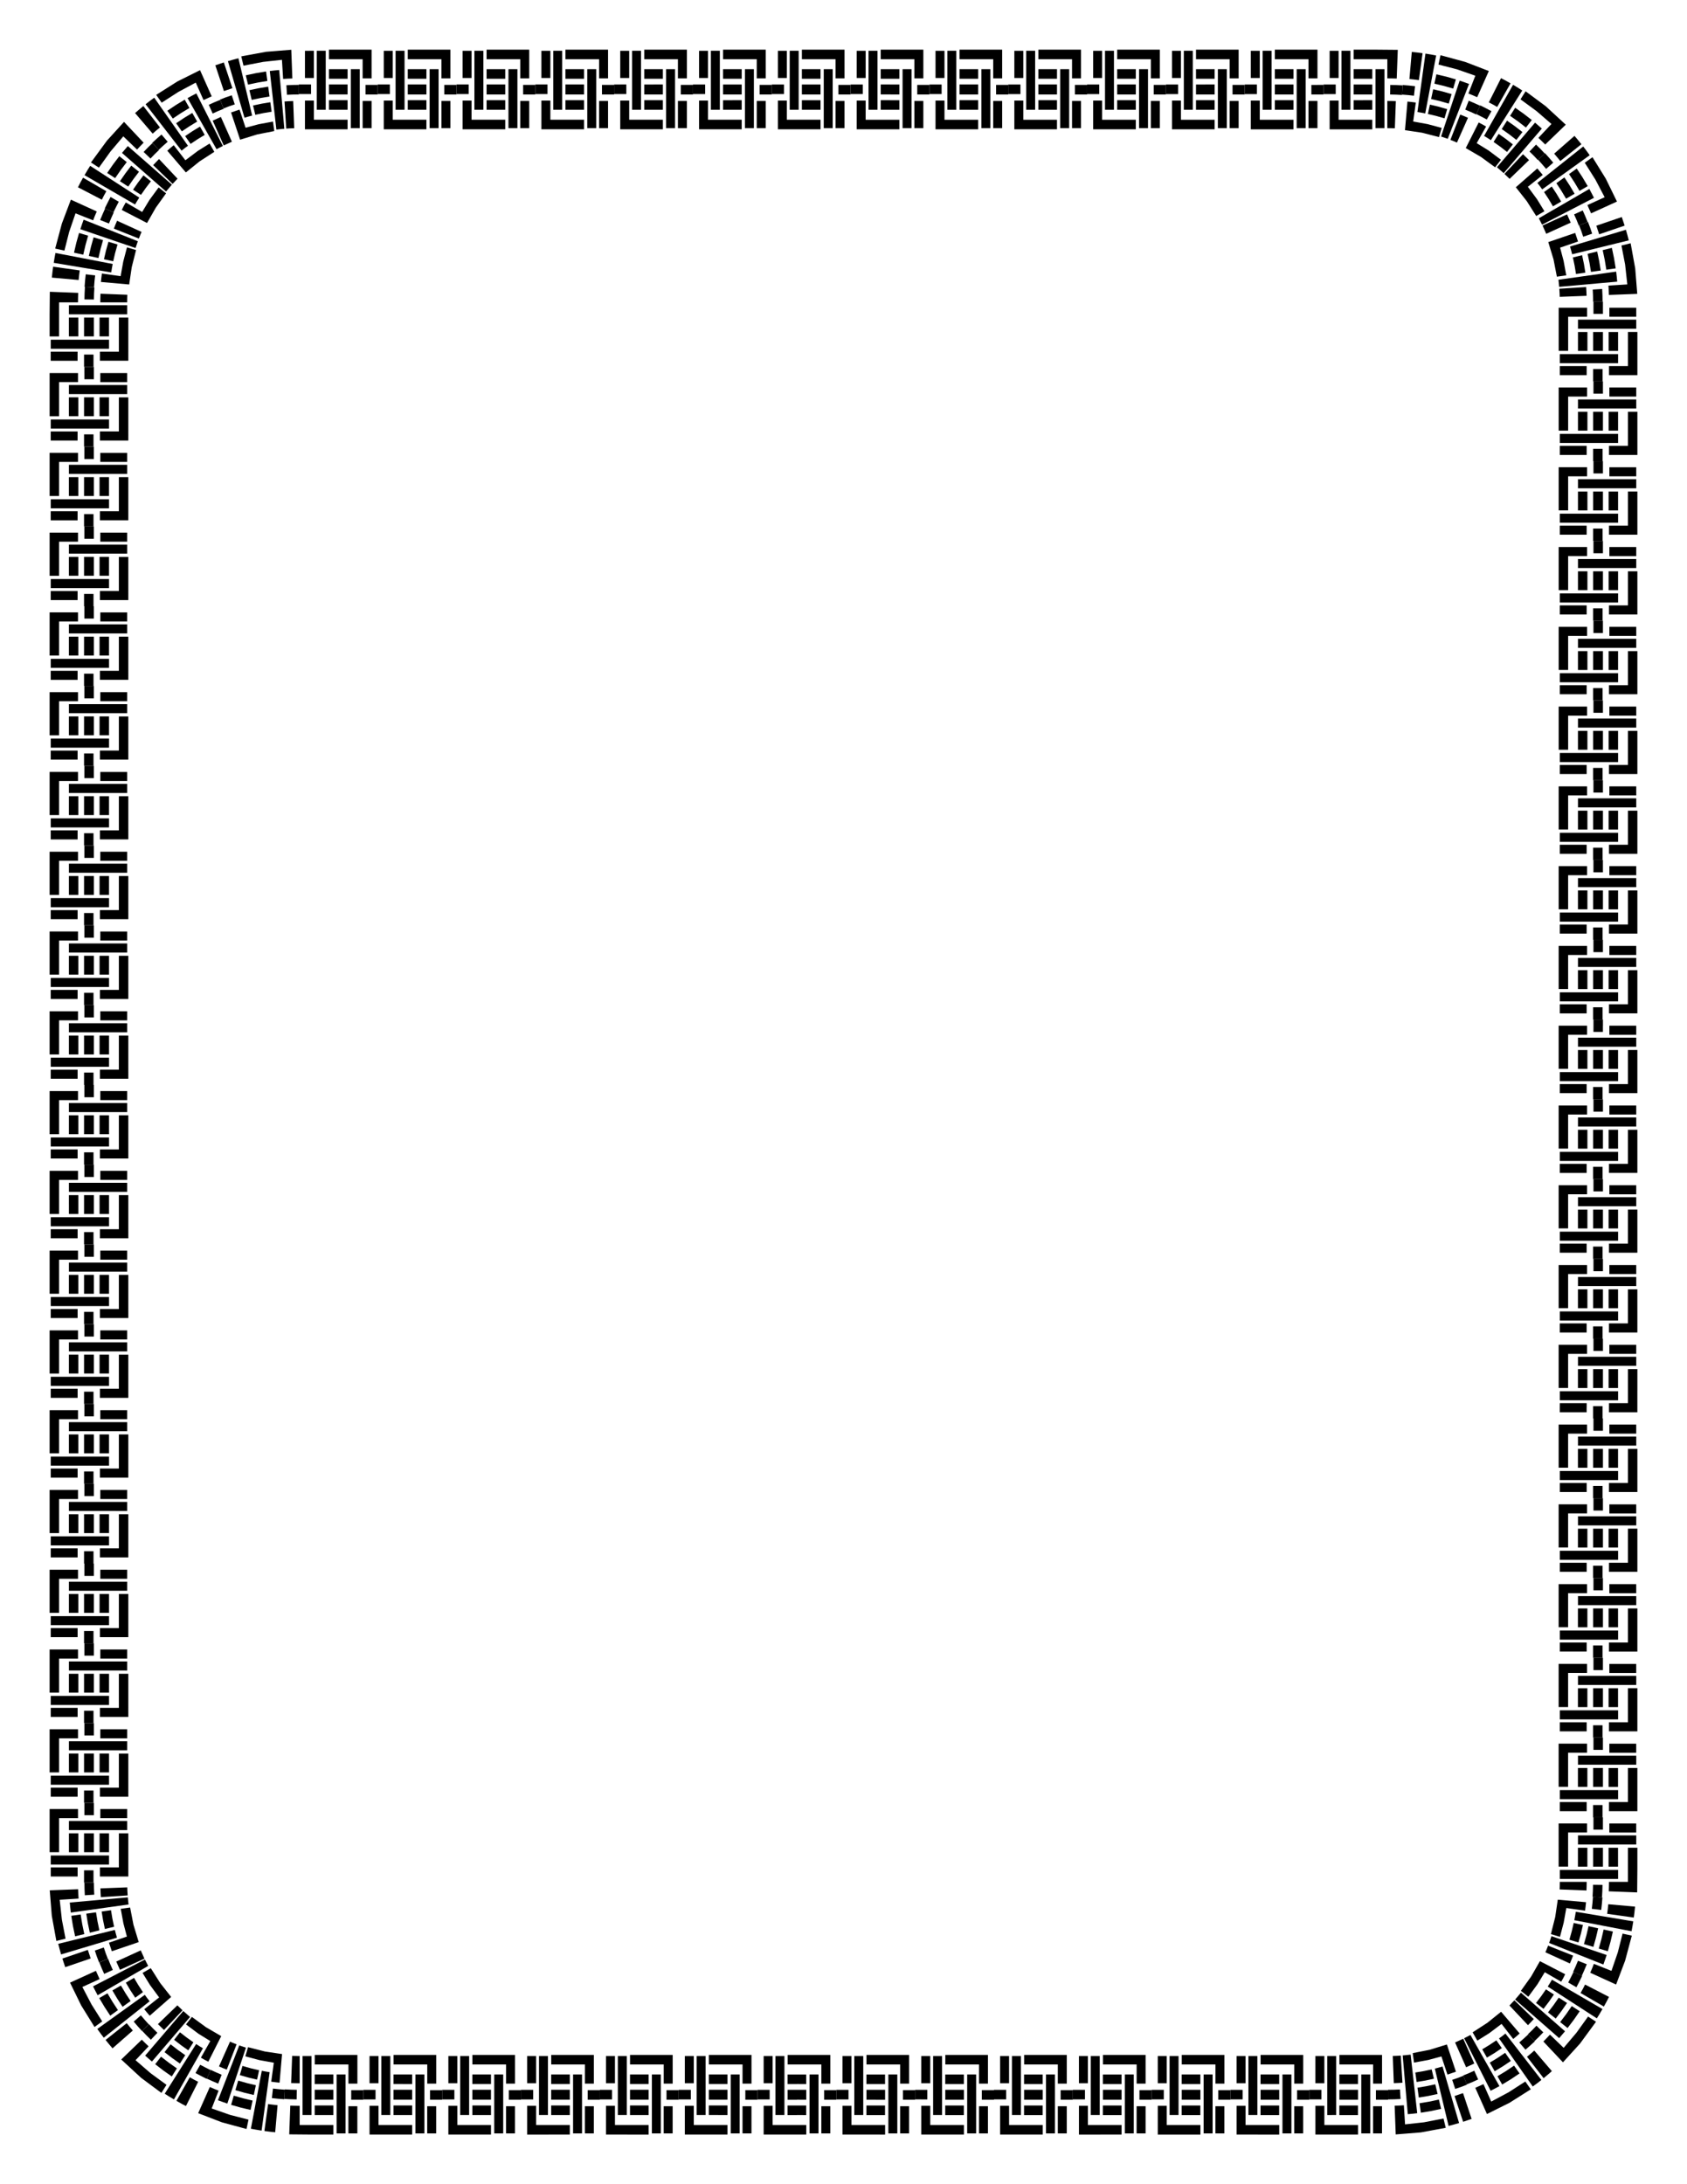
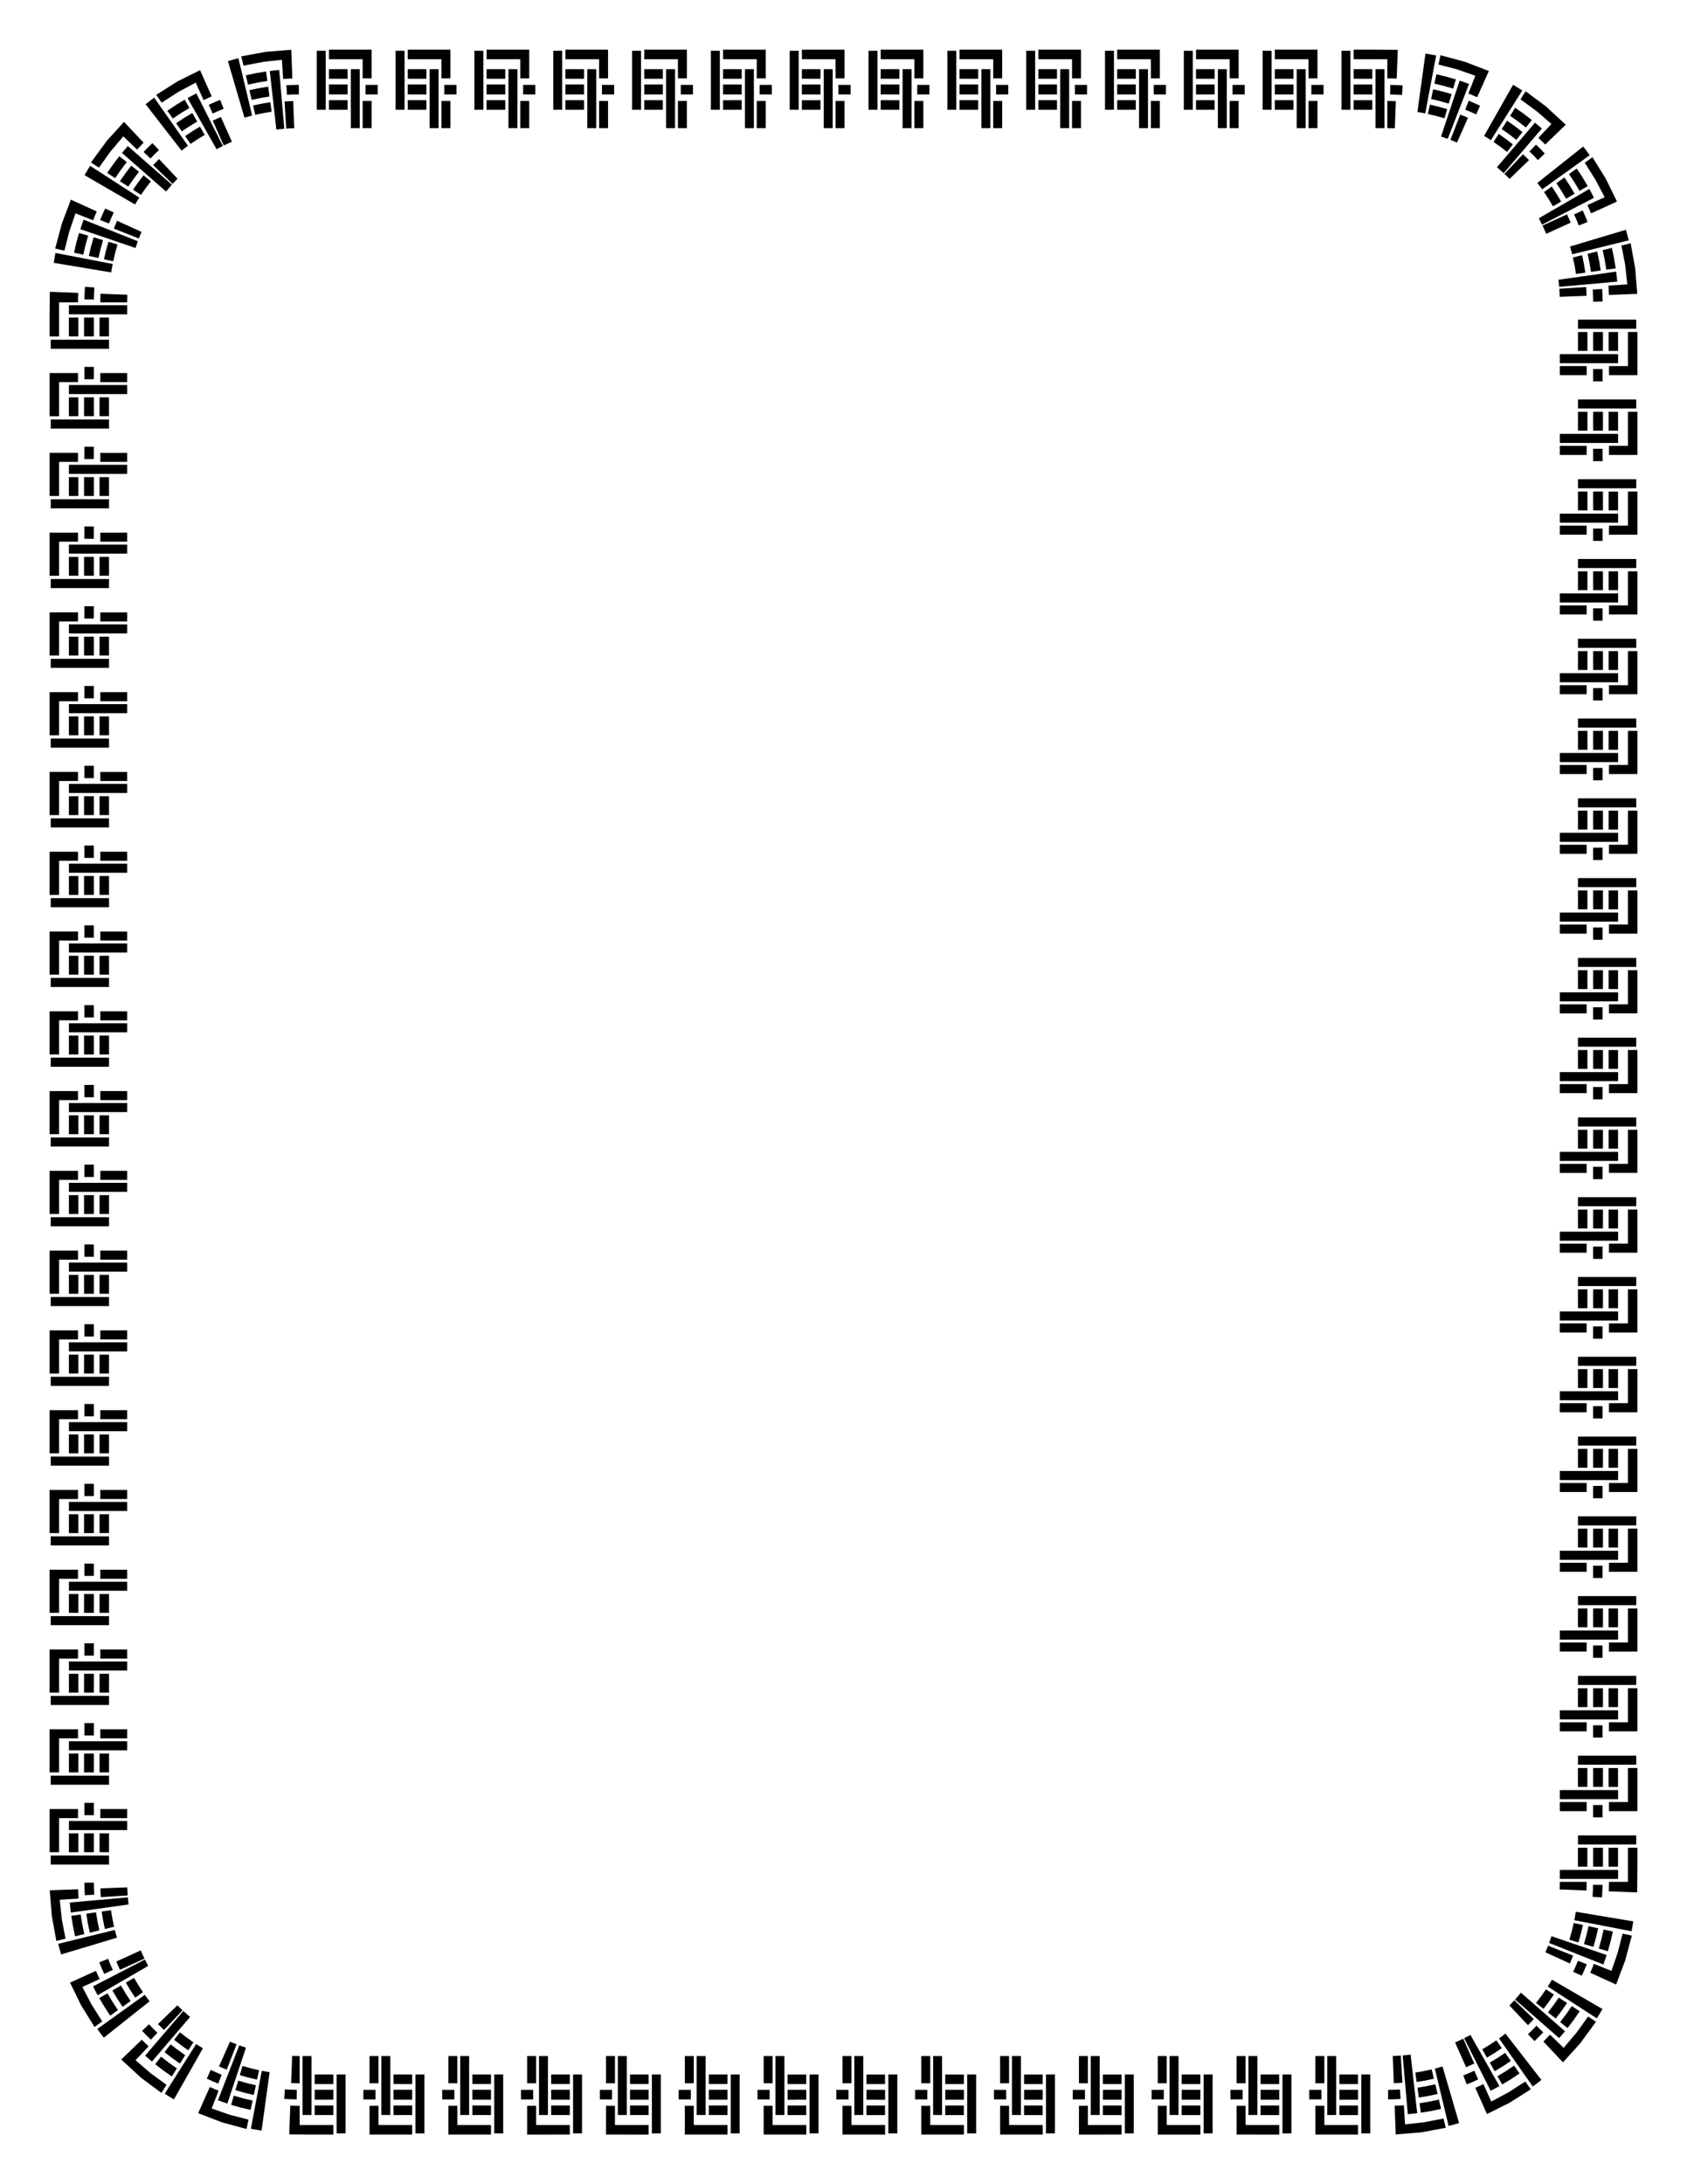
<svg xmlns="http://www.w3.org/2000/svg" viewBox="0 0 765 990" height="11in" width="816">
-   <path d="M138.283 38.296h2.762v4.34h-2.762-2.737l-.027-2.17-.027-2.17h2.79m35.745 0h2.762v4.34h-2.762-2.762v-2.17-2.17h2.762m35.744 0h2.762v4.34h-2.762-2.763v-2.17-2.17h2.763m35.744 0h2.762v4.34h-2.762-2.763v-2.17-2.17h2.763m35.743 0h2.763v4.34h-2.763-2.762v-2.17-2.17h2.762m35.744 0h2.763v4.34h-2.763-2.762v-2.17-2.17h2.762m35.744 0h2.763v4.34h-2.763-2.762v-2.17-2.17h2.762m35.744 0h2.762v4.34h-2.762-2.762v-2.17-2.17h2.762m35.744 0h2.762v4.34h-2.762-2.762v-2.17-2.17h2.762m35.744 0h2.762v4.34h-2.762-2.762v-2.17-2.17h2.762m35.744 0h2.762v4.34h-2.762-2.762v-2.17-2.17h2.762m35.744 0h2.762v4.34h-2.762-2.762v-2.17-2.17h2.762m35.744 0h2.762v4.34h-2.762-2.762v-2.17-2.17h2.762m35.744 0h2.762v4.34h-2.762-2.762v-2.17-2.17h2.762m35.926.455l2.802.307-.242 2.156-.243 2.156-2.694-.297-2.701-.219.135-2.165.134-2.166 2.81.228m34.928 10.283l2.546 1.339-1.067 1.882-1.067 1.882-2.363-1.24-2.38-1.202.881-1.978.881-1.978 2.57 1.295m28.746 22.552l1.808 2.112-1.622 1.42-1.621 1.42-1.808-2.112-1.791-1.993 1.552-1.497 1.552-1.497 1.93 2.147m18.558 31.663l.882 2.648-2.033.693-2.032.693-.882-2.648-.96-2.51 1.996-.793 1.996-.793 1.033 2.71m5.771 36.217v2.794h-2.145-2.144v-2.794l-.002-2.768 2.144-.027 2.145-.027.002 2.822m0 36.16v2.794h-2.145-2.145v-2.794-2.795h4.29v2.795m0 36.159v2.794h-2.145-2.145v-2.794-2.794h4.29v2.794m0 36.16v2.793h-2.145-2.145v-2.794-2.794h4.29v2.794m0 36.16v2.794h-2.145-2.145v-2.794-2.794h4.29v2.794m0 36.159v2.794h-2.145-2.145v-2.794-2.794h4.29v2.794m0 36.16v2.794h-2.145-2.145v-2.795-2.794h4.29v2.794m0 36.16v2.794h-2.145-2.145v-2.794-2.794h4.29v2.794m0 36.16v2.793h-2.145-2.145v-2.794-2.794h4.29v2.794m0 36.16v2.794h-2.145-2.145V464.9v-2.794h4.29v2.794m0 36.16v2.794h-2.145-2.145v-2.794-2.794h4.29v2.794m0 36.16v2.793h-2.145-2.145v-2.794-2.794h4.29v2.794m0 36.16v2.794h-2.145-2.145v-2.794-2.795h4.29v2.795m0 36.159v2.794h-2.145-2.145v-2.794-2.794h4.29v2.794m0 36.16v2.793h-2.145-2.145v-2.794-2.794h4.29v2.794m0 36.16v2.794h-2.145-2.145v-2.794-2.794h4.29v2.794m0 36.159v2.794h-2.145-2.145v-2.794-2.794h4.29v2.794m0 36.16v2.793h-2.145-2.145v-2.794-2.794h4.29v2.794m0 36.16v2.794h-2.145-2.145v-2.794-2.794h4.29v2.794m0 36.16v2.793h-2.145-2.145v-2.794-2.794h4.29v2.794m-.464 36.343l-.307 2.833-2.131-.245-2.131-.245.296-2.725.22-2.732 2.141.136 2.141.137-.229 2.84m-10.223 35.319l-1.33 2.572-1.861-1.08-1.86-1.08 1.231-2.386 1.196-2.405 1.956.892 1.955.891-1.287 2.596m-22.341 29.042l-2.088 1.829-1.404-1.64-1.403-1.64 2.088-1.83 1.974-1.806 1.48 1.57 1.48 1.57-2.127 1.947m-31.33 18.72l-2.618.892-.685-2.056-.685-2.056 2.617-.893 2.484-.964.784 2.02.784 2.02-2.682 1.036m-35.809 5.787h-2.762v-2.17-2.17h5.524v4.34h-2.762m-35.744 0h-2.762v-2.17-2.17h5.524v4.34h-2.762m-35.744 0h-2.762v-2.17-2.17h5.524v4.34h-2.762m-35.744 0h-2.762v-2.17-2.17h5.524v4.34h-2.762m-35.744 0h-2.762v-2.17-2.17h5.524v4.34h-2.762m-35.744 0h-2.762v-2.17-2.17h5.524v4.34h-2.762m-35.744 0h-2.762v-2.17-2.17h5.524v4.34h-2.762m-35.744 0h-2.762v-2.17-2.17h5.524v4.34h-2.762m-35.744 0h-2.762v-2.17-2.17h5.524v4.34h-2.762m-35.744 0h-2.762v-2.17-2.17h5.524v4.34h-2.762m-35.744 0h-2.762v-2.17-2.17h5.524v4.34h-2.762m-35.744 0h-2.762v-2.17-2.17h5.524v4.34h-2.762m-35.744 0h-2.762v-2.17-2.17h5.524v4.34h-2.762m-35.744 0h-2.762v-2.17-2.17h5.524v4.34h-2.762m-35.926-.454l-2.801-.307.242-2.156.242-2.156 2.694.296 2.702.22-.135 2.165-.135 2.165-2.809-.227M91.19 940.966l-2.546-1.34 1.067-1.881 1.068-1.882 2.362 1.239 2.38 1.203-.88 1.978-.882 1.978-2.569-1.295m-28.746-22.552l-1.808-2.112 1.622-1.42 1.621-1.42 1.808 2.112 1.791 1.992-1.552 1.497-1.552 1.497-1.93-2.146M43.886 886.75l-.882-2.647 2.033-.693 2.032-.693.882 2.647.96 2.51-1.996.793-1.996.793-1.033-2.71m-5.771-36.217v-2.794h4.289v2.794l.002 2.768-2.144.027-2.145.028-.002-2.823m0-36.16v-2.793h4.289v5.588H40.26h-2.144v-2.794m0-36.16v-2.794h4.289v5.589H40.26h-2.144v-2.794m0-36.16v-2.794h4.289v5.588H40.26h-2.144v-2.794m0-36.16v-2.793h4.289v5.588H40.26h-2.144v-2.794m0-36.16v-2.794h4.289v5.589H40.26h-2.144v-2.795m0-36.159v-2.794h4.289v5.588H40.26h-2.144v-2.794m0-36.16v-2.793h4.289v5.588H40.26h-2.144v-2.794m0-36.16v-2.794h4.289v5.589H40.26h-2.144v-2.795m0-36.159v-2.794h4.289v5.588H40.26h-2.144V525.1m0-36.16v-2.793h4.289v5.588H40.26h-2.144v-2.794m0-36.16v-2.794h4.289v5.588H40.26h-2.144v-2.794m0-36.159v-2.794h4.289v5.588H40.26h-2.144v-2.794m0-36.16v-2.794h4.289v5.589H40.26h-2.144v-2.794m0-36.16v-2.794h4.289v5.588H40.26h-2.144v-2.794m0-36.16v-2.793h4.289v5.588H40.26h-2.144v-2.794m0-36.16v-2.794h4.289v5.589H40.26h-2.144v-2.794m0-36.16v-2.794h4.289v5.588H40.26h-2.144v-2.794m0-36.16v-2.793h4.289v5.588H40.26h-2.144v-2.794m0-36.16v-2.794h4.289v5.589H40.26h-2.144v-2.795m.463-36.342l.308-2.834 2.13.245 2.132.245-.297 2.725-.22 2.733-2.141-.137-2.14-.136.228-2.841m10.223-35.318l1.331-2.572 1.86 1.08 1.86 1.08-1.23 2.386-1.197 2.404-1.955-.891-1.955-.892 1.286-2.595m22.342-29.043l2.088-1.828 1.403 1.64 1.404 1.64-2.088 1.829-1.975 1.807-1.48-1.57-1.48-1.571 2.128-1.947m31.33-18.719l2.617-.892.685 2.056.685 2.056-2.617.892-2.483.964-.784-2.02-.785-2.019 2.682-1.037M140.313 23.02h2.031v12.325h-2.03-2.031v-6.162-6.162h2.03m35.744 0h2.031v12.324h-2.03-2.032v-6.162-6.162h2.031m35.744 0h2.031v12.324h-2.03-2.032v-6.162-6.162h2.031m35.744 0h2.031v12.324h-2.03-2.032v-6.162-6.162h2.031m35.744 0h2.031v12.324h-2.03-2.032v-6.162-6.162h2.031m35.744 0h2.031v12.324h-2.03-2.032v-6.162-6.162h2.031m35.744 0h2.031v12.324h-2.03-2.032v-6.162-6.162h2.031m35.744 0h2.031v12.324h-2.03-2.032v-6.162-6.162h2.031m35.744 0h2.031v12.324h-2.03-2.032v-6.162-6.162h2.031m35.744 0h2.031v12.324h-2.03-2.032v-6.162-6.162h2.031m35.744 0h2.031v12.324h-2.03-2.032v-6.162-6.162h2.031m35.744 0h2.031v12.324h-2.03-2.032v-6.162-6.162h2.031m35.744 0h2.031v12.324h-2.03-2.032v-6.162-6.162h2.031m35.744 0h2.031v12.324h-2.03-2.032v-6.162-6.162h2.031m37.675.776l2.446.315-.84 6.103-.839 6.103-2.142-.276-2.148-.23.535-6.139.536-6.138 2.452.262m39.826 12.569l2.51 1.413-3.03 5.344-3.032 5.345-1.99-1.128-1.808-.934 2.77-5.487 2.771-5.488 1.809.935M715.3 63.142l1.827 2.228-4.79 3.805-4.792 3.804-1.455-1.772-1.329-1.553 4.605-4.033 4.605-4.032 1.33 1.553m20.769 37.176l.648 1.947-5.771 1.968-5.772 1.967-.649-1.946-.648-1.947 5.772-1.968 5.771-1.968.649 1.947m5.915 41.203v2.054h-6.091-6.092v-2.054-2.055h12.183v2.055m0 36.16v2.054h-6.091-6.092v-2.055-2.054h12.183v2.054m0 36.16v2.054h-6.091-6.092v-2.055-2.054h12.183v2.054m0 36.16v2.054h-6.091-6.092V250v-2.055h12.183V250m0 36.16v2.054h-6.091-6.092v-2.055-2.054h12.183v2.054m0 36.16v2.054h-6.091-6.092v-2.054-2.055h12.183v2.055m0 36.159v2.054h-6.091-6.092v-2.054-2.055h12.183v2.055m0 36.16v2.054h-6.091-6.092v-2.055-2.054h12.183v2.054m0 36.16v2.054h-6.091-6.092v-2.054-2.055h12.183v2.055m0 36.159v2.054h-6.091-6.092v-2.054-2.055h12.183v2.055m0 36.16v2.054h-6.091-6.092v-2.055-2.054h12.183v2.054m0 36.16v2.054h-6.091-6.092v-2.054-2.055h12.183v2.055m0 36.159v2.055h-6.091-6.092v-2.055-2.054h12.183v2.054m0 36.16v2.054h-6.091-6.092v-2.055-2.054h12.183v2.054m0 36.16v2.054h-6.091-6.092v-2.054-2.055h12.183v2.055m0 36.16v2.054h-6.091-6.092v-2.055-2.054h12.183v2.054m0 36.16v2.054h-6.091-6.092v-2.055-2.054h12.183v2.054m0 36.16v2.054h-6.091-6.092v-2.054-2.055h12.183v2.055m0 36.16v2.054h-6.091-6.092v-2.055-2.054h12.183v2.054m0 36.16v2.054h-6.091-6.092v-2.054-2.055h12.183v2.055m-.785 38.111l-.315 2.474-6.033-.85-6.034-.848.277-2.167.232-2.173 6.068.542 6.068.542-.263 2.48m-12.48 40.272l-1.403 2.536-5.283-3.067-5.283-3.066 1.121-2.009.924-1.829 5.424 2.803 5.424 2.803-.923 1.83m-26.517 33.157l-2.207 1.842-3.761-4.847-3.761-4.847 1.756-1.465 1.535-1.345 3.987 4.659 3.986 4.658-1.535 1.345m-36.78 20.956l-1.924.656-1.945-5.838-1.946-5.84 1.925-.655 1.924-.657 1.945 5.84 1.946 5.838-1.925.656m-40.737 5.933h-2.031v-6.162-6.163h4.061v12.325h-2.03m-35.744 0h-2.031v-6.162-6.163h4.061v12.325h-2.03m-35.744 0h-2.031v-6.162-6.163h4.061v12.325h-2.03m-35.744 0h-2.031v-6.162-6.163H519.486v12.325h-2.031m-35.744 0h-2.031v-6.162-6.163H483.742v12.325h-2.031m-35.744 0h-2.031v-6.162-6.163H447.998v12.325h-2.031m-35.744 0h-2.031v-6.162-6.163H412.254v12.325h-2.031m-35.744 0h-2.031v-6.162-6.163H376.51v12.325h-2.031m-35.744 0h-2.031v-6.162-6.163H340.766v12.325h-2.031m-35.744 0h-2.031v-6.162-6.163H305.022v12.325h-2.031m-35.744 0h-2.031v-6.162-6.163H269.278v12.325h-2.031m-35.744 0h-2.031v-6.162-6.163H233.534v12.325h-2.031m-35.744 0h-2.031v-6.162-6.163H197.79v12.325h-2.031m-35.744 0h-2.031v-6.162-6.163H162.046v12.325h-2.031m-37.675-.777l-2.446-.314.84-6.103.839-6.104 2.142.276 2.148.231-.535 6.138-.536 6.139-2.452-.263m-39.826-12.568l-2.51-1.413 3.03-5.345 3.032-5.344 1.99 1.127 1.808.935-2.77 5.487-2.771 5.487-1.809-.934M49.7 926.858l-1.827-2.228 4.79-3.805 4.792-3.805 1.455 1.772 1.329 1.553-4.605 4.033-4.605 4.033-1.33-1.553M28.93 889.68l-.648-1.946 5.771-1.968 5.772-1.968.649 1.947.648 1.946-5.772 1.968-5.771 1.968-.649-1.947m-5.915-41.202v-2.055h12.183v4.109h-6.092-6.091v-2.054m0-36.16v-2.054h12.183v4.109h-6.092-6.091v-2.055m0-36.159v-2.054h12.183v4.109h-6.092-6.091v-2.055m0-36.16v-2.054h12.183v4.109h-6.092-6.091v-2.054m0-36.16v-2.054h12.183v4.109h-6.092-6.091v-2.055m0-36.159v-2.054h12.183v4.109h-6.092-6.091v-2.055m0-36.16v-2.054h12.183v4.109h-6.092-6.091v-2.054m0-36.16v-2.054h12.183v4.109h-6.092-6.091v-2.055m0-36.16v-2.054h12.183v4.109h-6.092-6.091v-2.054m0-36.16v-2.054h12.183v4.109h-6.092-6.091v-2.054m0-36.16v-2.054h12.183v4.109h-6.092-6.091v-2.055m0-36.16v-2.054h12.183v4.109h-6.092-6.091v-2.054m0-36.16v-2.054h12.183v4.109h-6.092-6.091v-2.055m0-36.159v-2.054h12.183v4.109h-6.092-6.091v-2.055m0-36.16v-2.054h12.183v4.109h-6.092-6.091v-2.054m0-36.16v-2.054h12.183v4.109h-6.092-6.091v-2.055m0-36.159v-2.054h12.183v4.109h-6.092-6.091v-2.055m0-36.16v-2.054h12.183v4.109h-6.092-6.091v-2.054m0-36.16v-2.054h12.183v4.109h-6.092-6.091v-2.055m0-36.159v-2.055h12.183v4.109h-6.092-6.091v-2.054m.785-38.112l.315-2.474 6.033.85 6.034.849-.277 2.167-.233 2.172-6.067-.541-6.068-.542.263-2.48m12.48-40.273l1.403-2.535 5.283 3.066 5.283 3.066-1.121 2.01-.924 1.829L40.78 87.7l-5.424-2.803.923-1.83M62.796 49.91l2.207-1.842 3.761 4.847 3.761 4.846-1.756 1.466-1.535 1.345-3.987-4.659-3.987-4.659 1.536-1.344m36.78-20.957l1.924-.656 1.945 5.839 1.946 5.839-1.925.656-1.924.656-1.945-5.839-1.946-5.839 1.925-.656M140.313 45.587h2.031v8.679h15.273v4.34h-9.667-9.667v-6.51-6.51h2.03m35.744 0h2.031v8.68h15.273v4.34h-9.667-9.668v-6.51-6.51h2.031m35.744 0h2.031v8.68h15.273v4.34h-9.667-9.668v-6.51-6.51h2.031m35.744 0h2.031v8.68h15.273v4.34h-9.667-9.668v-6.51-6.51h2.031m35.744 0h2.031v8.68h15.273v4.34h-9.667-9.668v-6.51-6.51h2.031m35.744 0h2.031v8.68h15.273v4.34h-9.667-9.668v-6.51-6.51h2.031m35.744 0h2.031v8.68h15.273v4.34h-9.667-9.668v-6.51-6.51h2.031m35.744 0h2.031v8.68h15.273v4.34h-9.667-9.668v-6.51-6.51h2.031m35.744 0h2.031v8.68h15.273v4.34h-9.667-9.668v-6.51-6.51h2.031m35.744 0h2.031v8.68h15.273v4.34h-9.667-9.668v-6.51-6.51h2.031m35.744 0h2.031v8.68h15.273v4.34h-9.667-9.668v-6.51-6.51h2.031m35.744 0h2.031v8.68h15.273v4.34h-9.668-9.667v-6.51-6.51h2.031m35.744 0h2.031v8.68h15.273v4.34h-9.668-9.667v-6.51-6.51h2.031m35.744 0h2.031v8.68h15.273v4.34h-9.668-9.667v-6.51-6.51h2.031m35.157.632l1.89.244-.591 4.298-.591 4.298 6.512 1.18 6.403 1.71-.609 2.08-.609 2.08-7.643-1.962-7.789-1.165.566-6.484.566-6.484 1.895.205M672.34 56.46l1.557.89-2.135 3.764-2.134 3.764 5.398 3.333 5.612 4.202-1.324 1.707-1.325 1.706-6.44-4.703-6.871-4.005 2.927-5.796 2.926-5.797 1.809.935m26.097 21.45l1.146 1.393-3.374 2.68-3.374 2.679 4.174 5.661 3.338 5.433-1.86 1.08-1.861 1.08-4.29-6.756-4.957-6.283 4.864-4.26 4.865-4.26 1.329 1.553m16.497 29.614l.648 1.947-4.065 1.386-4.064 1.386 1.585 5.98 1.205 6.58-2.124.3-2.124.299-1.522-7.82-2.382-7.847 6.097-2.079 6.097-2.078.649 1.946m4.745 33.997v2.054h-4.29-4.29v15.45h-2.145-2.145v-9.78-9.779h12.87v2.055m0 36.16v2.054h-4.29-4.29v15.45h-2.145-2.145v-9.78-9.78h12.87v2.055m0 36.16v2.054h-4.29-4.29v15.45h-2.145-2.145v-9.78-9.78h12.87v2.055m0 36.16v2.054h-4.29-4.29v15.45h-2.145-2.145v-9.78-9.779h12.87V250m0 36.16v2.054h-4.29-4.29v15.45h-2.145-2.145v-9.78-9.78h12.87v2.055m0 36.16v2.054h-4.29-4.29v15.45h-2.145-2.145v-9.78-9.779h12.87v2.055m0 36.159v2.054h-4.29-4.29v15.45h-2.145-2.145v-9.78-9.779h12.87v2.055m0 36.16v2.054h-4.29-4.29v15.45h-2.145-2.145v-9.78-9.78h12.87v2.055m0 36.16v2.054h-4.29-4.29v15.45h-2.145-2.145v-9.78-9.779h12.87v2.055m0 36.159v2.054h-4.29-4.29v15.45h-2.145-2.145v-9.78-9.779h12.87v2.055m0 36.16v2.054h-4.29-4.29v15.45h-2.145-2.145v-9.78-9.78h12.87v2.055m0 36.16v2.054h-4.29-4.29v15.45h-2.145-2.145v-9.78-9.779h12.87v2.055m0 36.159v2.055h-4.29-4.29v15.449h-2.145-2.145v-9.779-9.78h12.87v2.055m0 36.16v2.054h-4.29-4.29v15.45h-2.145-2.145v-9.78-9.78h12.87v2.055m0 36.16v2.054h-4.29-4.29v15.45h-2.145-2.145v-9.78-9.779h12.87v2.055m0 36.16v2.054h-4.29-4.29v15.45h-2.145-2.145v-9.78-9.78h12.87v2.055m0 36.16v2.054h-4.29-4.29v15.45h-2.145-2.145v-9.78-9.779h12.87v2.054m0 36.16v2.054h-4.29-4.29v15.45h-2.145-2.145v-9.78-9.779h12.87v2.055m0 36.16v2.054h-4.29-4.29v15.45h-2.145-2.145v-9.78-9.78h12.87v2.055m0 36.16v2.054h-4.29-4.29v15.45h-2.145-2.145v-9.78-9.779h12.87v2.055m-.643 35.563l-.245 1.912-4.248-.598-4.249-.598-1.178 6.586-1.701 6.475-2.057-.616-2.057-.616 1.956-7.729 1.167-7.877 6.41.573 6.41.572-.208 1.916m-10.179 32.556l-.887 1.572-3.72-2.16-3.72-2.159-3.308 5.453-4.16 5.672-1.687-1.34-1.687-1.34 4.662-6.505 3.972-6.944 5.73 2.96 5.73 2.962-.925 1.83m-21.251 26.361l-1.382 1.153-2.649-3.413-2.648-3.413-5.601 4.217-5.38 3.363-1.067-1.882-1.067-1.882 6.686-4.327 6.22-5.002 4.212 4.92 4.211 4.922-1.535 1.344M658.3 939.664l-1.924.657-1.37-4.112-1.37-4.112-5.916 1.586-6.508 1.207-.295-2.149-.296-2.149 7.733-1.523 7.76-2.396 2.055 6.167 2.055 6.168-1.924.656m-33.614 4.749h-2.031v-4.34-4.34h-7.637-7.636v-2.17-2.169h19.334v13.019h-2.03m-35.744 0h-2.031v-4.34-4.34h-7.637-7.636v-2.17-2.169h19.334v13.019h-2.03m-35.744 0h-2.031v-4.34-4.34h-7.637-7.636v-2.17-2.169h19.334v13.019h-2.03m-35.744 0h-2.031v-4.34-4.34h-7.637-7.636v-2.17-2.169h19.335v13.019h-2.031m-35.744 0h-2.031v-4.34-4.34h-7.637-7.636v-2.17-2.169h19.335v13.019h-2.031m-35.744 0h-2.031v-4.34-4.34h-7.637-7.636v-2.17-2.169h19.335v13.019h-2.031m-35.744 0h-2.031v-4.34-4.34h-7.636-7.637v-2.17-2.169h19.335v13.019h-2.031m-35.744 0h-2.031v-4.34-4.34h-7.636-7.637v-2.17-2.169h19.335v13.019h-2.031m-35.744 0h-2.031v-4.34-4.34h-7.636-7.637v-2.17-2.169h19.335v13.019h-2.031m-35.744 0h-2.031v-4.34-4.34h-7.636-7.637v-2.17-2.169h19.335v13.019h-2.031m-35.744 0h-2.031v-4.34-4.34h-7.636-7.637v-2.17-2.169h19.335v13.019h-2.031m-35.744 0h-2.031v-4.34-4.34h-7.636-7.637v-2.17-2.169h19.335v13.019h-2.031m-35.744 0h-2.031v-4.34-4.34h-7.636-7.637v-2.17-2.169h19.335v13.019h-2.031m-35.744 0h-2.031v-4.34-4.34h-7.636-7.637v-2.17-2.169h19.335v13.019h-2.031m-35.157-.632l-1.89-.243.591-4.298.591-4.298-6.512-1.18-6.404-1.71.61-2.08.609-2.08 7.643 1.962 7.789 1.165-.566 6.484-.566 6.484-1.895-.206M92.66 933.54l-1.557-.89 2.135-3.765 2.134-3.763-5.398-3.333-5.612-4.202 1.324-1.707 1.325-1.707 6.44 4.704 6.871 4.004-2.927 5.797-2.926 5.796-1.809-.934m-26.097-21.45l-1.146-1.393 3.374-2.68 3.374-2.68-4.174-5.66-3.338-5.434 1.86-1.08 1.86-1.08 4.29 6.756 4.958 6.284-4.864 4.26-4.865 4.26-1.329-1.553m-16.497-29.615l-.648-1.946 4.065-1.386 4.064-1.386-1.585-5.98-1.205-6.581 2.124-.299 2.124-.3 1.522 7.821 2.382 7.847-6.097 2.078-6.097 2.079-.649-1.947m-4.745-33.996v-2.055h8.58V838.7v-7.725h4.29v19.56h-6.435-6.435v-2.055m0-36.16v-2.054h8.58v-7.725-7.725h4.29V814.374h-6.435-6.435v-2.055m0-36.159v-2.054h8.58v-7.725-7.725h4.29V778.215h-6.435-6.435v-2.055m0-36.16v-2.054h8.58v-7.725-7.725h4.29v19.56h-6.435-6.435V740m0-36.16v-2.054h8.58v-7.725-7.725h4.29V705.896h-6.435-6.435v-2.055m0-36.159v-2.054h8.58v-7.725-7.725h4.29V669.737h-6.435-6.435v-2.055m0-36.16v-2.054h8.58v-7.725-7.725h4.29v19.56h-6.435-6.435v-2.055m0-36.16v-2.054h8.58v-7.725-7.725h4.29V597.418h-6.435-6.435v-2.055m0-36.16v-2.054h8.58v-7.725-7.724h4.29V561.259h-6.435-6.435v-2.055m0-36.16v-2.054h8.58v-7.725-7.725h4.29v19.56h-6.435-6.435v-2.055m0-36.16v-2.054h8.58v-7.725-7.725h4.29V488.94h-6.435-6.435v-2.055m0-36.16v-2.054h8.58v-7.725-7.725h4.29v19.56h-6.435-6.435v-2.055m0-36.16v-2.054h8.58v-7.725-7.725h4.29V416.621h-6.435-6.435v-2.055m0-36.159v-2.054h8.58v-7.725-7.725h4.29V380.462h-6.435-6.435v-2.055m0-36.16v-2.054h8.58v-7.725-7.725h4.29v19.56h-6.435-6.435v-2.055m0-36.16v-2.054h8.58v-7.725-7.725h4.29V308.143h-6.435-6.435v-2.055m0-36.159v-2.054h8.58v-7.725-7.725h4.29V271.984h-6.435-6.435v-2.055m0-36.16v-2.054h8.58v-7.725-7.725h4.29v19.56h-6.435-6.435v-2.055m0-36.16v-2.054h8.58v-7.725-7.725h4.29V199.665h-6.435-6.435v-2.055m0-36.159v-2.055h8.58v-7.724-7.725h4.29V163.506h-6.435-6.435v-2.055m.643-35.564l.245-1.912 4.248.598 4.249.598 1.178-6.586 1.701-6.474 2.057.616 2.056.616-1.955 7.728-1.167 7.877-6.41-.572-6.41-.572.208-1.917m10.179-32.556l.887-1.571 3.72 2.16 3.72 2.158 3.308-5.452 4.16-5.672 1.687 1.34 1.687 1.34-4.662 6.505-3.972 6.943-5.73-2.96-5.73-2.961.925-1.83M77.394 66.97l1.382-1.153 2.649 3.413 2.648 3.413 5.601-4.216 5.38-3.363 1.067 1.882 1.067 1.882-6.686 4.326-6.22 5.003-4.212-4.921-4.211-4.921 1.535-1.345M106.7 50.335l1.924-.656 1.37 4.112 1.37 4.112 5.916-1.586 6.508-1.208.295 2.15.296 2.148-7.733 1.524-7.76 2.396-2.055-6.168-2.055-6.168 1.924-.656" />
  <path d="M145.675 23.02h2.03v26.733h-2.03-2.03V36.387 23.02h2.03m35.744 0h2.03v26.732h-2.03-2.03V36.387 23.02h2.03m35.744 0h2.03v26.732h-2.03-2.03V36.387 23.02h2.03m35.744 0h2.03v26.732h-2.03-2.03V36.387 23.02h2.03m35.744 0h2.03v26.732h-2.03-2.03V36.387 23.02h2.03m35.744 0h2.03v26.732h-2.03-2.031V36.387 23.02h2.031m35.744 0h2.03v26.732h-2.03-2.031V36.387 23.02h2.03m35.745 0h2.03v26.732h-2.03-2.031V36.387 23.02h2.03m35.745 0h2.03v26.732h-2.03-2.031V36.387 23.02h2.03m35.745 0h2.03v26.732h-2.03-2.031V36.387 23.02h2.03m35.745 0h2.03v26.732h-2.03-2.031V36.387 23.02h2.03m35.745 0h2.03v26.732h-2.03-2.031V36.387 23.02h2.03m35.745 0h2.03v26.732h-2.03-2.031V36.387 23.02h2.03m35.745 0h2.03v26.732h-2.03-2.031V36.387 23.02h2.03m38.48 1.672l2.424.452-2.473 13.13-2.474 13.129-1.773-.336-1.778-.299 1.82-13.238 1.821-13.238 2.434.4m39.764 15.22l1.71 1.107-7.12 11.257-7.12 11.257-1.711-1.107-1.375-.81 6.574-11.592 6.574-11.592 2.468 1.48m30.592 28.107l1.69 2.339-10.772 7.738-10.771 7.737-.93-1.309-1.254-1.616 10.392-8.252 10.392-8.253 1.253 1.616m18.787 38.515l.627 2.409-12.84 3.154-12.838 3.155-.463-1.765-.5-1.754 12.669-3.796 12.668-3.796.677 2.393m4.015 40.41v2.054h-13.212-13.213v-2.054-2.055H741.985v2.055m0 36.159v2.054h-13.212-13.213v-2.054-2.055H741.985v2.055m0 36.16v2.054h-13.212-13.213v-2.055-2.054H741.985v2.054m0 36.16v2.054h-13.212-13.213v-2.054-2.055H741.985v2.055m0 36.16v2.054h-13.212-13.213v-2.055-2.054H741.985v2.054m0 36.16v2.054h-13.212-13.213v-2.055-2.054H741.985v2.054m0 36.16v2.054h-13.212-13.213v-2.054-2.055H741.985v2.055m0 36.16v2.054h-13.212-13.213v-2.055-2.054H741.985v2.054m0 36.16v2.054h-13.212-13.213v-2.054-2.055H741.985v2.055m0 36.159v2.054h-13.212-13.213v-2.054-2.055H741.985v2.055m0 36.16v2.054h-13.212-13.213v-2.055-2.054H741.985v2.054m0 36.16v2.054h-13.212-13.213v-2.054-2.055H741.985v2.055m0 36.159v2.054h-13.212-13.213v-2.054-2.055H741.985v2.055m0 36.16v2.054h-13.212-13.213v-2.055-2.054H741.985v2.054m0 36.16v2.054h-13.212-13.213v-2.054-2.055H741.985v2.055m0 36.159v2.055h-13.212-13.213v-2.055-2.054H741.985v2.054m0 36.16v2.054h-13.212-13.213v-2.055-2.054H741.985v2.054m0 36.16v2.054h-13.212-13.213v-2.054-2.055H741.985v2.055m0 36.16v2.054h-13.212-13.213v-2.055-2.054H741.985v2.054m0 36.16v2.054h-13.212-13.213v-2.055-2.054H741.985v2.054m-1.679 38.925l-.45 2.451-12.98-2.502-12.978-2.503.336-1.792.33-2.027 13.036 2.173 13.036 2.173-.33 2.027m-15.104 40.204l-1.095 1.73-11.128-7.203-11.128-7.204 1.095-1.73.806-1.387 11.46 6.65 11.459 6.651-1.47 2.493m-27.824 30.91l-2.317 1.704-7.648-10.897-7.65-10.897 1.3-.934 1.597-1.268 8.158 10.512 8.157 10.512-1.597 1.269m-38.101 18.947l-2.382.63-3.118-12.988-3.119-12.988 1.745-.465 1.736-.5 3.752 12.815 3.753 12.815-2.367.681m-39.951 4.02h-2.03v-13.366-13.366h4.06v26.732h-2.03m-35.744 0h-2.03v-13.366-13.366h4.06v26.732h-2.03m-35.744 0h-2.03v-13.366-13.366h4.06v26.732h-2.03m-35.744 0h-2.03v-13.366-13.366h4.06v26.732h-2.03m-35.744 0h-2.03v-13.366-13.366h4.06v26.732h-2.03m-35.744 0h-2.03v-13.366-13.366h4.06v26.732h-2.03m-35.744 0h-2.03v-13.366-13.366h4.061v26.732h-2.031m-35.744 0h-2.03v-13.366-13.366h4.061v26.732h-2.03m-35.745 0h-2.03v-13.366-13.366h4.061v26.732h-2.03m-35.745 0h-2.03v-13.366-13.366h4.061v26.732h-2.03m-35.745 0h-2.03v-13.366-13.366h4.061v26.732h-2.03m-35.745 0h-2.03v-13.366-13.366h4.061v26.732h-2.03m-35.745 0h-2.03v-13.366-13.366h4.061v26.732h-2.03m-35.745 0h-2.03v-13.366-13.366h4.061v26.732h-2.03m-38.48-1.672l-2.424-.453 2.473-13.129 2.474-13.13 1.773.336 1.778.3-1.82 13.237-1.821 13.238-2.434-.4M76.41 950.088l-1.71-1.107 7.12-11.257 7.12-11.257 1.711 1.107 1.375.809-6.574 11.592-6.574 11.593-2.468-1.48M45.817 921.98l-1.69-2.34 10.772-7.737 10.771-7.738.93 1.31 1.254 1.615-10.392 8.253-10.392 8.252-1.253-1.615M27.03 883.464l-.627-2.408 12.84-3.155 12.838-3.154.463 1.764.499 1.755-12.668 3.796-12.668 3.796-.677-2.394m-4.015-40.41V841H49.44v4.109H36.227 23.015v-2.054m0-36.16v-2.054H49.44v4.109H36.227 23.015v-2.054m0-36.16v-2.054H49.44v4.109H36.227 23.015v-2.055m0-36.16v-2.054H49.44v4.109H36.227 23.015v-2.054m0-36.16v-2.054H49.44v4.109H36.227 23.015v-2.055m0-36.159v-2.054H49.44v4.109H36.227 23.015v-2.055m0-36.16v-2.054H49.44v4.109H36.227 23.015V626.1m0-36.16v-2.054H49.44v4.109H36.227 23.015v-2.055m0-36.159v-2.054H49.44v4.109H36.227 23.015v-2.055m0-36.16v-2.054H49.44v4.109H36.227 23.015v-2.054m0-36.16v-2.054H49.44v4.109H36.227 23.015v-2.055m0-36.16v-2.054H49.44v4.109H36.227 23.015v-2.054m0-36.16v-2.054H49.44v4.109H36.227 23.015v-2.054m0-36.16v-2.054H49.44v4.109H36.227 23.015v-2.055m0-36.16v-2.054H49.44v4.109H36.227 23.015v-2.054m0-36.16v-2.054H49.44v4.109H36.227 23.015v-2.054m0-36.16v-2.054H49.44v4.109H36.227 23.015v-2.055m0-36.16v-2.054H49.44v4.109H36.227 23.015v-2.054m0-36.16v-2.054H49.44v4.109H36.227 23.015v-2.055m0-36.159v-2.054H49.44v4.109H36.227 23.015v-2.055m1.679-38.925l.45-2.45 12.98 2.502 12.978 2.502-.336 1.792-.33 2.028-13.036-2.174-13.036-2.173.33-2.027M39.798 76.9l1.095-1.73 11.128 7.203 11.128 7.203-1.095 1.73-.806 1.387-11.46-6.65-11.459-6.65 1.47-2.493m27.824-30.911l2.316-1.703 7.65 10.897 7.648 10.896-1.299.934-1.597 1.269-8.158-10.513-8.157-10.512 1.597-1.268m38.101-18.948l2.382-.63 3.118 12.989 3.119 12.988-1.745.464-1.736.501-3.752-12.815-3.753-12.816 2.367-.68M158.835 22.5h9.667v13.019h-2.03-2.031v-4.34-4.34h-7.637-7.636v-2.17V22.5h9.667m35.744 0h9.667v13.019h-2.03-2.031v-4.34-4.34h-7.637-7.636v-2.17V22.5h9.667m35.744 0h9.667v13.019h-2.03-2.031v-4.34-4.34h-7.637-7.636v-2.17V22.5h9.667m35.744 0h9.667v13.019h-2.03-2.031v-4.34-4.34h-7.637-7.636v-2.17V22.5h9.667m35.744 0h9.667v13.019h-2.03-2.031v-4.34-4.34h-7.637-7.636v-2.17V22.5h9.667m35.744 0h9.667v13.019h-2.03-2.031v-4.34-4.34h-7.637-7.636v-2.17V22.5h9.667m35.744 0h9.667v13.019h-2.03-2.031v-4.34-4.34h-7.637-7.636v-2.17V22.5h9.667m35.744 0h9.667v13.019h-2.03-2.031v-4.34-4.34h-7.637-7.636v-2.17V22.5h9.667m35.744 0h9.667v13.019h-2.03-2.031v-4.34-4.34h-7.637-7.636v-2.17V22.5h9.667m35.744 0h9.667v13.019h-2.03-2.031v-4.34-4.34H478.5h-7.636v-2.17V22.5h9.667m35.744 0h9.667v13.019h-2.03-2.032v-4.34-4.34h-7.636-7.636v-2.17V22.5h9.667m35.744 0h9.667v13.019h-2.03-2.032v-4.34-4.34h-7.636-7.636v-2.17V22.5h9.667m35.744 0h9.667v13.019h-2.03-2.032v-4.34-4.34h-7.636-7.636v-2.17V22.5h9.667m35.744 0l10.34.092-.243 6.504-.243 6.505-2.155-.06-2.094-.022v-4.34-4.34h-7.636-7.636v-2.17V22.5h9.667m40.964 5.579l10.667 4.112-2.644 5.934-2.643 5.934-2.09-.908-1.89-.751 1.568-4.039 1.569-4.038-8.322-2.905-8.378-2.158.454-2.12.454-2.12 11.255 3.059m36.513 20.111l9.038 8.33-4.657 4.49-4.657 4.49-1.625-1.6-1.47-1.418 2.96-3.14 2.959-3.141-6.794-5.866-7.239-5.302 1.156-1.827 1.156-1.828 9.173 6.812m27.203 32.83l5.05 10.338-5.865 2.674-5.866 2.674-.834-1.873-.835-1.872 3.91-1.783 3.911-1.783-4.202-7.998-4.814-7.621 1.748-1.257 1.749-1.256 6.048 9.757m13.325 40.627l.927 11.55-6.43.246-6.43.246-.084-2.18-.128-2.05 4.282-.273 4.28-.273-.998-9.043-1.658-8.587 2.085-.512 2.084-.513 2.07 11.389m.988 38.61v9.78h-6.435-6.434v-2.054-2.055h8.58v-7.725-7.725h4.289v9.78m0 36.16v9.779h-6.435-6.434v-2.055-2.054h8.58v-7.725-7.725h4.289v9.78m0 36.159v9.779h-6.435-6.434v-2.054-2.055h8.58v-7.725-7.725h4.289v9.78m0 36.159v9.78h-6.435-6.434v-2.055-2.055h8.58v-7.725-7.725h4.289v9.78m0 36.16v9.779h-6.435-6.434v-2.055-2.054h8.58v-7.725-7.725h4.289v9.78m0 36.159v9.78h-6.435-6.434v-2.055-2.055h8.58V339v-7.725h4.289v9.78m0 36.159v9.78h-6.435-6.434v-2.055-2.055h8.58v-7.725-7.724h4.289v9.779m0 36.16v9.779h-6.435-6.434v-2.055-2.054h8.58v-7.725-7.725h4.289v9.78m0 36.159v9.78h-6.435-6.434v-2.055-2.055h8.58v-7.725-7.725h4.289v9.78m0 36.16v9.779h-6.435-6.434v-2.055-2.054h8.58v-7.725-7.725h4.289v9.78m0 36.158v9.78h-6.435-6.434v-2.055-2.054h8.58v-7.725-7.725h4.289v9.78m0 36.159v9.78h-6.435-6.434v-2.055-2.055h8.58v-7.725-7.725h4.289v9.78m0 36.16v9.779h-6.435-6.434v-2.055-2.054h8.58v-7.725-7.725h4.289v9.78m0 36.159v9.779h-6.435-6.434v-2.055V636h8.58v-7.725-7.725h4.289v9.78m0 36.159v9.78h-6.435-6.434v-2.055-2.055h8.58v-7.725-7.725h4.289v9.78m0 36.16v9.779h-6.435-6.434v-2.055-2.054h8.58v-7.725-7.725h4.289v9.78m0 36.159v9.78h-6.435-6.434v-2.055-2.055h8.58v-7.725-7.725h4.289v9.78m0 36.159v9.78h-6.435-6.434v-2.055-2.055h8.58v-7.725-7.724h4.289v9.779m0 36.16v9.779h-6.435-6.434v-2.055-2.054h8.58v-7.725-7.725h4.289v9.78m0 36.159l-.097 10.459-6.43-.246-6.43-.245.064-2.18.024-2.118h8.58v-7.725-7.725h4.289v9.78m-5.566 41.431l-4.08 10.785-5.865-2.674-5.866-2.675.905-2.11.742-1.913 3.992 1.587 3.993 1.587 2.884-8.414 2.145-8.472 2.096.459 2.096.46-3.042 11.38m-20.473 37.58l-7.705 8.459-4.44-4.711-4.439-4.712 1.589-1.638 1.4-1.487 3.105 2.994 3.105 2.993 5.81-6.862 5.254-7.314 1.806 1.17 1.806 1.169-7.29 9.939M684.513 953.1l-10.227 5.095-2.643-5.934-2.644-5.934 1.852-.844 1.851-.844 1.762 3.956 1.763 3.956 7.913-4.237 7.542-4.857 1.242 1.769 1.241 1.769-9.652 6.105m-40.18 13.421l-11.42.921-.243-6.504-.242-6.505 2.03-.078 2.151-.132.27 4.33.27 4.332 8.604-.945 8.828-1.714.506 2.108.506 2.109-11.26 2.078m-38.17.977h-9.666v-6.51-6.509h4.061v8.68h15.273v4.339h-9.667m-35.744 0h-9.667v-6.51-6.509h4.061v8.68h15.273v4.339h-9.667m-35.744 0h-9.667v-6.51-6.509h4.061v8.68h15.273v4.339h-9.667m-35.744 0h-9.667v-6.51-6.509h4.061v8.68H508.6v4.339h-9.667m-35.744 0h-9.667v-6.51-6.509h4.061v8.68h15.273v4.339h-9.667m-35.744 0h-9.667v-6.51-6.509h4.061v8.68h15.273v4.339h-9.667m-35.744 0h-9.667v-6.51-6.509h4.061v8.68h15.273v4.339H391.7m-35.744 0h-9.667v-6.51-6.509h4.061v8.68h15.273v4.339h-9.667m-35.744 0h-9.667v-6.51-6.509h4.061v8.68h15.273v4.339h-9.667m-35.744 0h-9.667v-6.51-6.509h4.061v8.68h15.273v4.339h-9.667m-35.744 0h-9.667v-6.51-6.509H243.12v8.68h15.272v4.339h-9.667m-35.744 0h-9.667v-6.51-6.509H207.376v8.68h15.272v4.339h-9.667m-35.744 0h-9.667v-6.51-6.509H171.632v8.68h15.272v4.339h-9.667m-35.744 0l-10.34-.091.243-6.505.243-6.505 2.155.061 2.094.022v8.68h15.272v4.339h-9.667m-40.964-5.579l-10.667-4.112 2.644-5.934 2.643-5.934 2.09.908 1.89.751-1.568 4.039-1.569 4.038 8.322 2.905 8.378 2.158-.454 2.12-.454 2.12-11.255-3.059M64.016 941.81l-9.038-8.33 4.657-4.49 4.657-4.49 1.625 1.6 1.47 1.418-2.96 3.14-2.959 3.141 6.794 5.866 7.239 5.302-1.156 1.827-1.156 1.828-9.173-6.812m-27.203-32.83l-5.05-10.338 5.865-2.675 5.866-2.674.834 1.873.835 1.873-3.91 1.783-3.911 1.783 4.202 7.997 4.814 7.622-1.748 1.256-1.75 1.256-6.047-9.756m-13.325-40.627l-.927-11.551 6.43-.246 6.43-.245.084 2.18.128 2.05-4.282.272-4.28.273.998 9.043 1.658 8.588-2.085.512-2.084.512-2.07-11.388m-.988-38.611v-9.78h12.869v4.109h-4.29-4.29v15.45h-2.144H22.5v-9.78m0-36.159v-9.78h12.869v4.11h-4.29-4.29v15.45h-2.144H22.5v-9.78m0-36.159v-9.78h12.869v4.11h-4.29-4.29v15.449h-2.144H22.5v-9.779m0-36.16v-9.779h12.869v4.109h-4.29-4.29v15.45h-2.144H22.5v-9.78m0-36.159v-9.78h12.869v4.11h-4.29-4.29v15.45h-2.144H22.5v-9.78m0-36.16v-9.779h12.869v4.109h-4.29-4.29v15.45h-2.144H22.5v-9.78m0-36.158v-9.78h12.869v4.109h-4.29-4.29v15.45h-2.144H22.5v-9.78m0-36.159v-9.78h12.869v4.11h-4.29-4.29v15.45h-2.144H22.5v-9.78m0-36.16v-9.779h12.869v4.109h-4.29-4.29v15.45h-2.144H22.5v-9.78m0-36.159v-9.779h12.869v4.109h-4.29-4.29v15.45h-2.144H22.5v-9.78m0-36.159v-9.78h12.869v4.11h-4.29-4.29v15.45h-2.144H22.5v-9.78m0-36.16v-9.779h12.869v4.109h-4.29-4.29v15.45h-2.144H22.5v-9.78m0-36.159v-9.78h12.869v4.11h-4.29-4.29v15.45h-2.144H22.5v-9.78m0-36.159v-9.78h12.869V354h-4.29-4.29v15.449h-2.144H22.5v-9.779m0-36.16v-9.779h12.869v4.109h-4.29-4.29v15.45h-2.144H22.5v-9.78m0-36.159v-9.78h12.869v4.11h-4.29-4.29v15.45h-2.144H22.5v-9.78m0-36.16v-9.779h12.869v4.109h-4.29-4.29v15.45h-2.144H22.5v-9.78m0-36.158v-9.78h12.869v4.109h-4.29-4.29v15.45h-2.144H22.5v-9.78m0-36.159v-9.78h12.869v4.11h-4.29-4.29v15.45h-2.144H22.5v-9.78m0-36.16l.097-10.458 6.43.245 6.43.246-.064 2.18-.024 2.117h-4.29-4.29v15.45h-2.144H22.5v-9.78m5.566-41.43l4.08-10.785 5.865 2.674 5.866 2.674-.905 2.111-.742 1.912-3.992-1.587-3.993-1.586-2.884 8.414-2.145 8.472-2.096-.46-2.096-.459 3.042-11.38m20.473-37.58l7.705-8.46 4.44 4.712 4.439 4.711-1.589 1.639-1.4 1.487-3.105-2.994-3.105-2.994-5.81 6.862-5.254 7.315-1.806-1.17-1.806-1.17 7.29-9.938m31.948-26.805l10.226-5.094 2.644 5.933L96 43.671l-1.852.844-1.851.845-1.762-3.956-1.763-3.956-7.913 4.236-7.542 4.858-1.242-1.77-1.241-1.768 9.652-6.106m40.18-13.42l11.42-.922.243 6.505.242 6.504-2.03.078-2.151.132-.27-4.33-.27-4.332-8.604.946-8.828 1.713-.506-2.108-.506-2.109 11.26-2.078" />
  <path d="M153.392 31.353h4.225v4.34h-4.225-4.224v-2.17-2.17h4.224m35.744 0h4.225v4.34h-4.225-4.224v-2.17-2.17h4.224m35.744 0h4.225v4.34h-4.225-4.224v-2.17-2.17h4.224m35.744 0h4.225v4.34h-4.225-4.224v-2.17-2.17h4.224m35.744 0h4.225v4.34h-4.225-4.224v-2.17-2.17h4.224m35.744 0h4.225v4.34h-4.225-4.224v-2.17-2.17h4.224m35.744 0h4.225v4.34h-4.225-4.224v-2.17-2.17h4.224m35.744 0h4.225v4.34H403.6h-4.224v-2.17-2.17h4.224m35.744 0h4.225v4.34h-4.225-4.224v-2.17-2.17h4.224m35.744 0h4.225v4.34h-4.225-4.224v-2.17-2.17h4.224m35.744 0h4.225v4.34h-4.225-4.224v-2.17-2.17h4.224m35.744 0h4.225v4.34h-4.225-4.224v-2.17-2.17h4.224m35.744 0h4.225v4.34h-4.225-4.224v-2.17-2.17h4.224m35.744 0h4.225v4.34h-4.225-4.224v-2.17-2.17h4.224m37.852 3.4l4.282 1.225-.61 2.08-.608 2.081-4.18-1.195-4.345-1.032.454-2.12.454-2.121 4.553 1.083m35.004 16.775l3.703 2.863-1.325 1.706-1.324 1.707-3.537-2.738-3.654-2.578 1.156-1.827 1.156-1.828 3.825 2.695m26.665 28.786l2.406 4.04-1.86 1.08-1.86 1.08-2.299-3.861-2.465-3.753 1.749-1.256 1.749-1.257 2.58 3.927m14.324 36.662l.768 4.669-2.125.299-2.124.299-.733-4.455-.925-4.417 2.084-.512 2.084-.512.971 4.629m1.84 37.775v4.273h-2.145-2.145v-4.273-4.274h4.29v4.274m0 36.16v4.273h-2.145-2.145v-4.274-4.273h4.29v4.273m0 36.16v4.273h-2.145-2.145v-4.274-4.273h4.29v4.273m0 36.16v4.273h-2.145-2.145v-4.273-4.274h4.29v4.274m0 36.16v4.273h-2.145-2.145v-4.274-4.273h4.29v4.273m0 36.16v4.273h-2.145-2.145v-4.273-4.274h4.29v4.274m0 36.159v4.273h-2.145-2.145v-4.273-4.273h4.29v4.273m0 36.16v4.273h-2.145-2.145v-4.274-4.273h4.29v4.273m0 36.16v4.273h-2.145-2.145v-4.273-4.274h4.29v4.274m0 36.159v4.273h-2.145-2.145v-4.273-4.273h4.29v4.273m0 36.16v4.273h-2.145-2.145v-4.274-4.273h4.29v4.273m0 36.16v4.273h-2.145-2.145v-4.273-4.274h4.29v4.274m0 36.16v4.272h-2.145-2.145v-4.273-4.273h4.29v4.273m0 36.16v4.273h-2.145-2.145v-4.274-4.273h4.29v4.273m0 36.16v4.273h-2.145-2.145v-4.273-4.274h4.29v4.274m0 36.16v4.273h-2.145-2.145v-4.274-4.273h4.29v4.273m0 36.16v4.273h-2.145-2.145v-4.273-4.274h4.29v4.274m0 36.159v4.273h-2.145-2.145v-4.273-4.273h4.29v4.273m0 36.16v4.273h-2.145-2.145v-4.274-4.273h4.29v4.273m0 36.16v4.273h-2.145-2.145v-4.273-4.274h4.29v4.274m-3.403 38.286l-1.215 4.33-2.056-.616-2.057-.616 1.186-4.227 1.027-4.394 2.096.46 2.097.46-1.078 4.603m-16.634 35.386l-2.836 3.741-1.687-1.34-1.687-1.34 2.713-3.573 2.554-3.692 1.807 1.17 1.806 1.169-2.67 3.865m-28.498 26.93l-3.998 2.428-1.067-1.882-1.067-1.882 3.82-2.318 3.715-2.488 1.242 1.77 1.241 1.768-3.886 2.604m-36.262 14.434l-4.617.768-.296-2.149-.296-2.149 4.405-.733 4.369-.928.506 2.108.506 2.109-4.577.974m-37.344 1.83h-4.225v-2.169-2.17h8.449v4.34h-4.224m-35.744 0h-4.225v-2.17-2.17h8.449v4.34h-4.224m-35.744 0h-4.225v-2.17-2.17h8.449v4.34h-4.224m-35.744 0h-4.225v-2.17-2.17h8.449v4.34h-4.224m-35.744 0h-4.225v-2.17-2.17h8.449v4.34h-4.224m-35.744 0h-4.225v-2.17-2.17h8.449v4.34h-4.224m-35.744 0h-4.225v-2.17-2.17h8.449v4.34h-4.224m-35.744 0h-4.225v-2.17-2.17h8.449v4.34H361.4m-35.744 0h-4.225v-2.17-2.17h8.449v4.34h-4.224m-35.744 0h-4.225v-2.17-2.17h8.449v4.34h-4.224m-35.744 0h-4.225v-2.17-2.17h8.449v4.34h-4.224m-35.744 0h-4.225v-2.17-2.17h8.449v4.34h-4.224m-35.744 0h-4.225v-2.17-2.17h8.449v4.34h-4.224m-35.744 0h-4.225v-2.17-2.17h8.449v4.34h-4.224m-37.852-3.401l-4.282-1.225.61-2.08.608-2.08 4.18 1.195 4.345 1.031-.454 2.121-.454 2.12-4.553-1.082M74.08 938.471l-3.703-2.863 1.325-1.707 1.324-1.706 3.537 2.738 3.654 2.577-1.156 1.828-1.156 1.827-3.825-2.694m-26.665-28.787l-2.406-4.04 1.86-1.08 1.86-1.08 2.299 3.862 2.465 3.753-1.749 1.256-1.749 1.256-2.58-3.927M33.09 873.023l-.768-4.67 2.125-.298 2.124-.3.733 4.455.925 4.418-2.084.512-2.084.512-.971-4.629m-1.84-37.775v-4.274h4.29v8.547h-2.145-2.145v-4.273m0-36.16v-4.273h4.29v8.547h-2.145-2.145v-4.274m0-36.159v-4.273h4.29v8.546h-2.145-2.145v-4.273m0-36.16v-4.273h4.29v8.547h-2.145-2.145v-4.273m0-36.16v-4.273h4.29v8.547h-2.145-2.145v-4.274m0-36.159v-4.273h4.29v8.546h-2.145-2.145v-4.273m0-36.16v-4.273h4.29v8.547h-2.145-2.145v-4.273m0-36.16v-4.273h4.29v8.547h-2.145-2.145v-4.274m0-36.16V541.7h4.29v8.546h-2.145-2.145v-4.273m0-36.16v-4.273h4.29v8.547h-2.145-2.145v-4.273m0-36.16v-4.273h4.29v8.547h-2.145-2.145v-4.274m0-36.16v-4.273h4.29v8.547h-2.145-2.145v-4.273m0-36.16v-4.273h4.29v8.547h-2.145-2.145v-4.274m0-36.159v-4.273h4.29v8.546h-2.145-2.145v-4.273m0-36.16v-4.273h4.29v8.547h-2.145-2.145v-4.273m0-36.16v-4.273h4.29v8.547h-2.145-2.145v-4.274m0-36.159v-4.273h4.29v8.546h-2.145-2.145v-4.273m0-36.16v-4.273h4.29v8.547h-2.145-2.145v-4.273m0-36.16v-4.273h4.29v8.547h-2.145-2.145v-4.274m0-36.16v-4.272h4.29v8.546h-2.145-2.145v-4.273m3.403-38.286l1.215-4.33 2.056.616 2.057.616-1.186 4.227-1.027 4.393-2.096-.46-2.097-.459 1.078-4.603m16.634-35.387l2.836-3.74 1.687 1.34 1.687 1.339-2.713 3.573-2.554 3.693-1.807-1.17-1.806-1.169 2.67-3.866m28.498-26.93l3.998-2.427 1.067 1.882 1.067 1.882-3.82 2.318-3.715 2.487-1.242-1.769-1.241-1.769 3.886-2.604m36.262-14.433l4.617-.769.296 2.15.296 2.148-4.405.734-4.369.928-.506-2.109-.506-2.108 4.577-.974M153.392 38.296h4.225v4.513h-4.225-4.224v-2.256-2.257h4.224m35.744 0h4.225v4.513h-4.225-4.224v-2.256-2.257h4.224m35.744 0h4.225v4.513h-4.225-4.224v-2.256-2.257h4.224m35.744 0h4.225v4.513h-4.225-4.224v-2.256-2.257h4.224m35.744 0h4.225v4.513h-4.225-4.224v-2.256-2.257h4.224m35.744 0h4.225v4.513h-4.225-4.224v-2.256-2.257h4.224m35.744 0h4.225v4.513h-4.225-4.224v-2.256-2.257h4.224m35.744 0h4.225v4.513H403.6h-4.224v-2.256-2.257h4.224m35.744 0h4.225v4.513h-4.225-4.224v-2.256-2.257h4.224m35.744 0h4.225v4.513h-4.225-4.224v-2.256-2.257h4.224m35.744 0h4.225v4.513h-4.225-4.224v-2.256-2.257h4.224m35.744 0h4.225v4.513h-4.225-4.224v-2.256-2.257h4.224m35.744 0h4.225v4.513h-4.225-4.224v-2.256-2.257h4.224m35.744 0h4.225v4.513h-4.225-4.224v-2.256-2.257h4.224m36.067 3.162l4.118 1.177-.634 2.164-.633 2.164-4.012-1.148-4.004-.948.472-2.205.472-2.205 4.22 1m32.817 15.732l3.438 2.664-1.377 1.775-1.378 1.774-3.266-2.533-3.373-2.386 1.202-1.9 1.202-1.9 3.552 2.506m24.858 26.868l2.233 3.753-1.934 1.123-1.935 1.123-2.122-3.566-2.275-3.47 1.818-1.306 1.819-1.306 2.396 3.65m13.362 34.219l.712 4.326-2.21.31-2.209.312-.675-4.103-.851-4.07 2.167-.533 2.168-.533.898 4.29m1.718 36.476v4.273h-2.23-2.231v-4.273-4.274h4.461v4.274m0 36.16v4.273h-2.23-2.231v-4.274-4.273h4.461v4.273m0 36.16v4.273h-2.23-2.231v-4.274-4.273h4.461v4.273m0 36.16v4.273h-2.23-2.231v-4.273-4.274h4.461v4.274m0 36.16v4.273h-2.23-2.231v-4.274-4.273h4.461v4.273m0 36.16v4.273h-2.23-2.231v-4.273-4.274h4.461v4.274m0 36.159v4.273h-2.23-2.231v-4.273-4.273h4.461v4.273m0 36.16v4.273h-2.23-2.231v-4.274-4.273h4.461v4.273m0 36.16v4.273h-2.23-2.231v-4.273-4.274h4.461v4.274m0 36.159v4.273h-2.23-2.231v-4.273-4.273h4.461v4.273m0 36.16v4.273h-2.23-2.231v-4.274-4.273h4.461v4.273m0 36.16v4.273h-2.23-2.231v-4.273-4.274h4.461v4.274m0 36.16v4.272h-2.23-2.231v-4.273-4.273h4.461v4.273m0 36.16v4.273h-2.23-2.231v-4.274-4.273h4.461v4.273m0 36.16v4.273h-2.23-2.231v-4.273-4.274h4.461v4.274m0 36.16v4.273h-2.23-2.231v-4.274-4.273h4.461v4.273m0 36.16v4.273h-2.23-2.231v-4.273-4.274h4.461v4.274m0 36.159v4.273h-2.23-2.231v-4.273-4.273h4.461v4.273m0 36.16v4.273h-2.23-2.231v-4.274-4.273h4.461v4.273m0 36.16v4.273h-2.23-2.231v-4.273-4.274h4.461v4.274m-3.167 36.48l-1.168 4.164-2.138-.64-2.14-.641 1.139-4.057.945-4.05 2.18.478 2.18.478-.998 4.268m-15.602 33.173l-2.638 3.473-1.755-1.393-1.754-1.394 2.51-3.299 2.365-3.408 1.879 1.216 1.878 1.216-2.485 3.589m-26.6 25.102l-3.715 2.253-1.11-1.958-1.11-1.957 3.53-2.14 3.433-2.295 1.291 1.84 1.292 1.84-3.612 2.417m-33.848 13.46l-4.278.712-.308-2.235-.307-2.235 4.057-.675 4.025-.853.527 2.193.526 2.193-4.242.9m-36.06 1.708h-4.224v-2.256-2.257h8.449v4.513h-4.224m-35.744 0h-4.225v-2.256-2.257h8.449v4.513h-4.224m-35.744 0h-4.225v-2.256-2.257h8.449v4.513h-4.224m-35.744 0h-4.225v-2.256-2.257h8.449v4.513h-4.224m-35.744 0h-4.225v-2.256-2.257h8.449v4.513h-4.224m-35.744 0h-4.225v-2.256-2.257h8.449v4.513h-4.224m-35.744 0h-4.225v-2.256-2.257h8.449v4.513h-4.224m-35.744 0h-4.225v-2.256-2.257h8.449v4.513H361.4m-35.744 0h-4.225v-2.256-2.257h8.449v4.513h-4.224m-35.744 0h-4.225v-2.256-2.257h8.449v4.513h-4.224m-35.744 0h-4.225v-2.256-2.257h8.449v4.513h-4.224m-35.744 0h-4.225v-2.256-2.257h8.449v4.513h-4.224m-35.744 0h-4.225v-2.256-2.257h8.449v4.513h-4.224m-35.744 0h-4.225v-2.256-2.257h8.449v4.513h-4.224m-36.067-3.161l-4.118-1.178.634-2.164.633-2.163 4.012 1.147 4.004.948-.472 2.205-.472 2.206-4.22-1.001M78.052 932.81l-3.438-2.663 1.377-1.775 1.378-1.775 3.266 2.534 3.373 2.385-1.202 1.9-1.203 1.901-3.55-2.507m-24.859-26.868l-2.233-3.753 1.934-1.123 1.935-1.122 2.122 3.566 2.275 3.469-1.818 1.306-1.819 1.307-2.396-3.65m-13.362-34.219l-.712-4.326 2.21-.311 2.209-.311.675 4.103.851 4.07-2.167.533-2.168.532-.898-4.29m-1.718-36.475v-4.274h4.461v8.547h-2.23-2.231v-4.273m0-36.16v-4.273h4.461v8.547h-2.23-2.231v-4.274m0-36.159v-4.273h4.461v8.546h-2.23-2.231v-4.273m0-36.16v-4.273h4.461v8.547h-2.23-2.231v-4.273m0-36.16v-4.273h4.461v8.547h-2.23-2.231v-4.274m0-36.159v-4.273h4.461v8.546h-2.23-2.231v-4.273m0-36.16v-4.273h4.461v8.547h-2.23-2.231v-4.273m0-36.16v-4.273h4.461v8.547h-2.23-2.231v-4.274m0-36.16V541.7h4.461v8.546h-2.23-2.231v-4.273m0-36.16v-4.273h4.461v8.547h-2.23-2.231v-4.273m0-36.16v-4.273h4.461v8.547h-2.23-2.231v-4.274m0-36.16v-4.273h4.461v8.547h-2.23-2.231v-4.273m0-36.16v-4.273h4.461v8.547h-2.23-2.231v-4.274m0-36.159v-4.273h4.461v8.546h-2.23-2.231v-4.273m0-36.16v-4.273h4.461v8.547h-2.23-2.231v-4.273m0-36.16v-4.273h4.461v8.547h-2.23-2.231v-4.274m0-36.159v-4.273h4.461v8.546h-2.23-2.231v-4.273m0-36.16v-4.273h4.461v8.547h-2.23-2.231v-4.273m0-36.16v-4.273h4.461v8.547h-2.23-2.231v-4.274m0-36.16v-4.272h4.461v8.546h-2.23-2.231v-4.273m3.167-36.48l1.168-4.165 2.138.641 2.14.641-1.139 4.057-.945 4.049-2.18-.478-2.18-.478.998-4.267m15.602-33.173l2.638-3.473 1.755 1.393 1.754 1.393-2.51 3.3-2.365 3.407-1.879-1.216-1.878-1.216 2.485-3.588m26.6-25.102l3.715-2.253 1.11 1.957 1.11 1.957-3.53 2.14-3.433 2.295-1.291-1.84-1.292-1.84 3.612-2.416m33.848-13.46l4.278-.713.308 2.235.307 2.235-4.057.675-4.025.854-.527-2.193-.526-2.193 4.242-.9M153.392 45.413h4.225v4.34h-4.225-4.224v-2.17-2.17h4.224m35.744 0h4.225v4.34h-4.225-4.224v-2.17-2.17h4.224m35.744 0h4.225v4.34h-4.225-4.224v-2.17-2.17h4.224m35.744 0h4.225v4.34h-4.225-4.224v-2.17-2.17h4.224m35.744 0h4.225v4.34h-4.225-4.224v-2.17-2.17h4.224m35.744 0h4.225v4.34h-4.225-4.224v-2.17-2.17h4.224m35.744 0h4.225v4.34h-4.225-4.224v-2.17-2.17h4.224m35.744 0h4.225v4.34H403.6h-4.224v-2.17-2.17h4.224m35.744 0h4.225v4.34h-4.225-4.224v-2.17-2.17h4.224m35.744 0h4.225v4.34h-4.225-4.224v-2.17-2.17h4.224m35.744 0h4.225v4.34h-4.225-4.224v-2.17-2.17h4.224m35.744 0h4.225v4.34h-4.225-4.224v-2.17-2.17h4.224m35.744 0h4.225v4.34h-4.225-4.224v-2.17-2.17h4.224m35.744 0h4.225v4.34h-4.225-4.224v-2.17-2.17h4.224m34.237 2.917l3.95 1.13-.61 2.08-.609 2.08-3.847-1.1-3.672-.867.454-2.12.454-2.12 3.88.917m30.573 14.662l3.167 2.458-1.324 1.707-1.325 1.706-3.001-2.333-3.099-2.199 1.156-1.827 1.156-1.828 3.27 2.316m23.005 24.9l2.058 3.46-1.86 1.08-1.861 1.079-1.95-3.28-2.09-3.19 1.749-1.257 1.748-1.256 2.206 3.365m12.377 31.716l.655 3.975-2.125.299-2.124.299-.62-3.76-.778-3.732 2.084-.512 2.084-.512.824 3.943m1.594 35.143v4.273h-2.145-2.145v-4.273-4.274h4.29v4.274m0 36.16v4.273h-2.145-2.145v-4.274-4.273h4.29v4.273m0 36.16v4.273h-2.145-2.145v-4.274-4.273h4.29v4.273m0 36.16v4.273h-2.145-2.145v-4.273-4.274h4.29v4.274m0 36.16v4.273h-2.145-2.145v-4.274-4.273h4.29v4.273m0 36.16v4.273h-2.145-2.145v-4.273-4.274h4.29v4.274m0 36.159v4.273h-2.145-2.145v-4.273-4.273h4.29v4.273m0 36.16v4.273h-2.145-2.145v-4.274-4.273h4.29v4.273m0 36.16v4.273h-2.145-2.145v-4.273-4.274h4.29v4.274m0 36.159v4.273h-2.145-2.145v-4.273-4.273h4.29v4.273m0 36.16v4.273h-2.145-2.145v-4.274-4.273h4.29v4.273m0 36.16v4.273h-2.145-2.145v-4.273-4.274h4.29v4.274m0 36.16v4.272h-2.145-2.145v-4.273-4.273h4.29v4.273m0 36.16v4.273h-2.145-2.145v-4.274-4.273h4.29v4.273m0 36.16v4.273h-2.145-2.145v-4.273-4.274h4.29v4.274m0 36.16v4.273h-2.145-2.145v-4.274-4.273h4.29v4.273m0 36.16v4.273h-2.145-2.145v-4.273-4.274h4.29v4.274m0 36.159v4.273h-2.145-2.145v-4.273-4.273h4.29v4.273m0 36.16v4.273h-2.145-2.145v-4.274-4.273h4.29v4.273m0 36.16v4.273h-2.145-2.145v-4.273-4.274h4.29v4.274m-2.924 34.629l-1.121 3.994-2.056-.616-2.057-.616 1.092-3.891.864-3.713 2.096.46 2.096.458-.914 3.924m-14.545 30.904l-2.437 3.199-1.687-1.34-1.687-1.34 2.314-3.032 2.18-3.13 1.806 1.17 1.806 1.169-2.295 3.304m-24.657 23.228l-3.423 2.074-1.068-1.882-1.067-1.882 3.246-1.965 3.159-2.109 1.241 1.77 1.242 1.768-3.33 2.226m-31.375 12.463l-3.93.654-.295-2.149-.296-2.149 3.718-.618 3.69-.78.507 2.108.506 2.109-3.9.825m-34.741 1.582h-4.225v-2.17-2.17h8.449v4.34h-4.224m-35.744 0h-4.225v-2.17-2.17h8.449v4.34h-4.224m-35.744 0h-4.225v-2.17-2.17h8.449v4.34h-4.224m-35.744 0h-4.225v-2.17-2.17h8.449v4.34h-4.224m-35.744 0h-4.225v-2.17-2.17h8.449v4.34h-4.224m-35.744 0h-4.225v-2.17-2.17h8.449v4.34h-4.224m-35.744 0h-4.225v-2.17-2.17h8.449v4.34h-4.224m-35.744 0h-4.225v-2.17-2.17h8.449v4.34H361.4m-35.744 0h-4.225v-2.17-2.17h8.449v4.34h-4.224m-35.744 0h-4.225v-2.17-2.17h8.449v4.34h-4.224m-35.744 0h-4.225v-2.17-2.17h8.449v4.34h-4.224m-35.744 0h-4.225v-2.17-2.17h8.449v4.34h-4.224m-35.744 0h-4.225v-2.17-2.17h8.449v4.34h-4.224m-35.744 0h-4.225v-2.17-2.17h8.449v4.34h-4.224m-34.237-2.916l-3.95-1.13.61-2.08.609-2.08 3.847 1.1 3.672.866-.454 2.12-.454 2.121-3.88-.917m-30.573-14.662l-3.167-2.459 1.324-1.706 1.325-1.707 3.001 2.334 3.099 2.198-1.156 1.828-1.156 1.827-3.27-2.315M59.12 902.107l-2.058-3.459 1.86-1.08 1.861-1.08 1.95 3.28 2.09 3.191-1.749 1.256-1.748 1.256-2.206-3.364M46.744 870.39l-.655-3.975 2.125-.299 2.124-.3.62 3.761.778 3.731-2.084.512-2.084.513-.824-3.943m-1.594-35.143v-4.274h4.29v8.547h-2.145-2.145v-4.273m0-36.16v-4.273h4.29v8.547h-2.145-2.145v-4.274m0-36.159v-4.273h4.29v8.546h-2.145-2.145v-4.273m0-36.16v-4.273h4.29v8.547h-2.145-2.145v-4.273m0-36.16v-4.273h4.29v8.547h-2.145-2.145v-4.274m0-36.159v-4.273h4.29v8.546h-2.145-2.145v-4.273m0-36.16v-4.273h4.29v8.547h-2.145-2.145v-4.273m0-36.16v-4.273h4.29v8.547h-2.145-2.145v-4.274m0-36.16V541.7h4.29v8.546h-2.145-2.145v-4.273m0-36.16v-4.273h4.29v8.547h-2.145-2.145v-4.273m0-36.16v-4.273h4.29v8.547h-2.145-2.145v-4.274m0-36.16v-4.273h4.29v8.547h-2.145-2.145v-4.273m0-36.16v-4.273h4.29v8.547h-2.145-2.145v-4.274m0-36.159v-4.273h4.29v8.546h-2.145-2.145v-4.273m0-36.16v-4.273h4.29v8.547h-2.145-2.145v-4.273m0-36.16v-4.273h4.29v8.547h-2.145-2.145v-4.274m0-36.159v-4.273h4.29v8.546h-2.145-2.145v-4.273m0-36.16v-4.273h4.29v8.547h-2.145-2.145v-4.273m0-36.16v-4.273h4.29v8.547h-2.145-2.145v-4.274m0-36.16v-4.272h4.29v8.546h-2.145-2.145v-4.273m2.924-34.629l1.121-3.995 2.056.617 2.057.616-1.092 3.89-.864 3.714-2.096-.46-2.096-.459.914-3.923M62.62 82.687l2.437-3.2 1.687 1.34 1.686 1.34-2.313 3.032-2.18 3.13-1.806-1.169-1.806-1.17 2.295-3.303m24.657-23.228l3.423-2.074 1.068 1.881 1.067 1.882-3.246 1.966-3.159 2.108-1.241-1.769-1.242-1.769 3.33-2.225m31.375-12.464l3.93-.654.295 2.15.296 2.148-3.718.619-3.69.78-.507-2.109-.506-2.108 3.9-.826M161.11 31.353h2.03v26.732h-2.03-2.031V44.719 31.353h2.03m35.745 0h2.03v26.732h-2.03-2.031V44.719 31.353h2.03m35.745 0h2.03v26.732h-2.03-2.031V44.719 31.353h2.03m35.745 0h2.03v26.732h-2.03-2.031V44.719 31.353h2.03m35.745 0h2.03v26.732h-2.03-2.031V44.719 31.353h2.03m35.745 0h2.03v26.732h-2.03-2.031V44.719 31.353h2.03m35.745 0h2.03v26.732h-2.03-2.031V44.719 31.353h2.03m35.745 0h2.03v26.732h-2.03-2.031V44.719 31.353h2.03m35.745 0h2.03v26.732h-2.03-2.031V44.719 31.353h2.03m35.745 0h2.03v26.732h-2.03-2.031V44.719 31.353h2.03m35.745 0h2.03v26.732h-2.03-2.031V44.719 31.353h2.03m35.745 0h2.03v26.732h-2.03-2.031V44.719 31.353h2.03m35.745 0h2.03v26.732h-2.03-2.031V44.719 31.353h2.03m35.745 0h2.03v26.732h-2.03-2.031V44.719 31.353h2.03m38.05 5.849l2.336.84-4.831 12.44-4.831 12.438-1.112-.389-1.924-.656 4.22-12.665 4.219-12.664 1.924.656m33.81 19.732l1.535 1.344-8.647 10.105-8.646 10.104-1.536-1.344-1.535-1.345 8.647-10.104 8.647-10.105 1.535 1.345m24.243 30.91l.923 1.83-11.765 6.079-11.765 6.079-.924-1.83-.554-1.063 11.46-6.65 11.459-6.65 1.166 2.205m11.255 37.537l.215 2.275-13.161 1.175-13.16 1.175-.15-1.607-.178-1.604 13.086-1.842 13.086-1.842.262 2.27m.609 37.178v2.054h-13.213-13.212v-2.054-2.055H733.75v2.055m0 36.16v2.054h-13.213-13.212v-2.055-2.054H733.75v2.054m0 36.16v2.054h-13.213-13.212v-2.054-2.055H733.75v2.055m0 36.159v2.054h-13.213-13.212v-2.054-2.055H733.75v2.055m0 36.16v2.054h-13.213-13.212v-2.055-2.054H733.75v2.054m0 36.16v2.054h-13.213-13.212v-2.054-2.055H733.75v2.055m0 36.159v2.055h-13.213-13.212v-2.055-2.054H733.75v2.054m0 36.16v2.054h-13.213-13.212v-2.055-2.054H733.75v2.054m0 36.16v2.054h-13.213-13.212v-2.054-2.055H733.75v2.055m0 36.16v2.054h-13.213-13.212v-2.055-2.054H733.75v2.054m0 36.16v2.054h-13.213-13.212v-2.055-2.054H733.75v2.054m0 36.16v2.054h-13.213-13.212v-2.054-2.055H733.75v2.055m0 36.16v2.054h-13.213-13.212v-2.055-2.054H733.75v2.054m0 36.16v2.054h-13.213-13.212v-2.054-2.055H733.75v2.055m0 36.159v2.054h-13.213-13.212v-2.054-2.055H733.75v2.055m0 36.16v2.054h-13.213-13.212v-2.055-2.054H733.75v2.054m0 36.16v2.054h-13.213-13.212v-2.054-2.055H733.75v2.055m0 36.159v2.055h-13.213-13.212v-2.055-2.055H733.75v2.055m0 36.16v2.054h-13.213-13.212v-2.055-2.054H733.75v2.054m0 36.16v2.054h-13.213-13.212v-2.054-2.055H733.75v2.055m-5.833 38.484l-.838 2.359-12.296-4.887-12.296-4.887.392-1.122.648-1.947 12.52 4.269 12.519 4.268-.649 1.947m-19.559 34.171l-1.33 1.554-9.987-8.748-9.989-8.747 1.33-1.553 1.328-1.553 9.989 8.747 9.988 8.747-1.329 1.553m-30.593 24.476l-1.808.935-6.01-11.902-6.01-11.902 1.81-.934 1.054-.554 6.574 11.592 6.574 11.593-2.184 1.172m-37.122 11.331l-2.25.213-1.16-13.313-1.162-13.314 1.588-.146 2.018-.232 1.492 13.28 1.492 13.28-2.018.232m-36.752.598h-2.03V945.28v-13.366h4.061v26.732h-2.03m-35.745 0h-2.03V945.28v-13.366h4.061v26.732h-2.03m-35.745 0h-2.03V945.28v-13.366h4.061v26.732h-2.03m-35.745 0h-2.03V945.28v-13.366h4.061v26.732h-2.03m-35.745 0h-2.03V945.28v-13.366h4.061v26.732h-2.03m-35.745 0h-2.03V945.28v-13.366h4.061v26.732h-2.03m-35.745 0h-2.03V945.28v-13.366h4.061v26.732h-2.03m-35.745 0h-2.03V945.28v-13.366h4.061v26.732h-2.03m-35.745 0h-2.03V945.28v-13.366h4.061v26.732h-2.03m-35.745 0h-2.03V945.28v-13.366h4.061v26.732h-2.03m-35.745 0h-2.03V945.28v-13.366h4.061v26.732h-2.03m-35.745 0h-2.03V945.28v-13.366h4.061v26.732h-2.03m-35.745 0h-2.03V945.28v-13.366h4.061v26.732h-2.03m-35.745 0h-2.03V945.28v-13.366h4.061v26.732h-2.03m-38.05-5.85l-2.336-.84 4.831-12.439 4.831-12.439 1.112.39 1.924.655-4.22 12.665-4.219 12.665-1.924-.656m-33.81-19.732l-1.535-1.345 8.647-10.104 8.646-10.105 1.536 1.345 1.535 1.344-8.647 10.105-8.647 10.104-1.535-1.344m-24.243-30.91l-.923-1.83 11.765-6.08 11.765-6.079.924 1.83.554 1.063-11.46 6.65-11.459 6.65-1.166-2.204M31.86 864.619l-.215-2.275 13.16-1.175 13.162-1.176.148 1.607.179 1.605-13.086 1.842-13.086 1.842-.262-2.27m-.609-37.178v-2.055H57.676v4.109H44.463 31.251v-2.054m0-36.16v-2.054H57.676v4.109H44.463 31.251v-2.055m0-36.16v-2.054H57.676v4.109H44.463 31.251v-2.054m0-36.16v-2.054H57.676v4.109H44.463 31.251v-2.054m0-36.16v-2.054H57.676v4.109H44.463 31.251v-2.055m0-36.16v-2.054H57.676v4.109H44.463 31.251v-2.054m0-36.16v-2.054H57.676v4.109H44.463 31.251v-2.055m0-36.159v-2.054H57.676v4.109H44.463 31.251v-2.055m0-36.16v-2.054H57.676v4.109H44.463 31.251v-2.054m0-36.16v-2.054H57.676v4.109H44.463 31.251v-2.055m0-36.159v-2.054H57.676v4.109H44.463 31.251v-2.055m0-36.16v-2.054H57.676v4.109H44.463 31.251v-2.054m0-36.16v-2.054H57.676v4.109H44.463 31.251v-2.055m0-36.159v-2.055H57.676v4.109H44.463 31.251v-2.054m0-36.16v-2.054H57.676v4.109H44.463 31.251v-2.054m0-36.16v-2.054H57.676v4.109H44.463 31.251v-2.055m0-36.16v-2.054H57.676v4.109H44.463 31.251v-2.054m0-36.16v-2.054H57.676v4.109H44.463 31.251v-2.054m0-36.16v-2.054H57.676v4.109H44.463 31.251v-2.055m0-36.16v-2.054H57.676v4.109H44.463 31.251v-2.054m5.833-38.484l.838-2.36 12.296 4.888 12.296 4.887-.392 1.122-.648 1.946-12.52-4.268-12.519-4.268.649-1.947m19.559-34.172l1.329-1.553 9.988 8.747L77.95 83.7l-1.33 1.553-1.328 1.553-9.989-8.747-9.988-8.748 1.329-1.553m30.593-24.476l1.808-.934 6.01 11.902 6.01 11.902-1.81.934-1.054.554-6.574-11.593-6.574-11.592 2.184-1.173m37.122-11.33l2.25-.214 1.16 13.314 1.162 13.314-1.588.146-2.018.232-1.492-13.28-1.492-13.28 2.018-.232M166.472 45.76h2.03v12.325h-2.03-2.031v-6.163-6.162h2.03m35.745 0h2.03v12.325h-2.03-2.031v-6.163-6.162h2.03m35.744 0h2.031v12.325h-2.03-2.031v-6.163-6.162h2.03m35.744 0h2.031v12.325h-2.03-2.031v-6.163-6.162h2.03m35.744 0h2.031v12.325h-2.03-2.031v-6.163-6.162h2.03m35.744 0h2.031v12.325h-2.03-2.031v-6.163-6.162h2.03m35.744 0h2.031v12.325h-2.03-2.031v-6.163-6.162h2.03m35.744 0h2.031v12.325h-2.03-2.031v-6.163-6.162h2.03m35.744 0h2.031v12.325h-2.03-2.031v-6.163-6.162h2.03m35.744 0h2.031v12.325h-2.03-2.031v-6.163-6.162h2.03m35.744 0h2.031v12.325h-2.03-2.032v-6.163-6.162h2.031m35.744 0h2.031v12.325h-2.03-2.032v-6.163-6.162h2.031m35.744 0h2.031v12.325h-2.03-2.032v-6.163-6.162h2.031m35.68.02l1.9.055-.23 6.157-.23 6.158-1.594-.046-1.813-.02v-6.161-6.163l1.966.02m32.981 6.902l1.632.713-2.502 5.618-2.503 5.617-1.082-.478-1.89-.751 2.228-5.735 2.227-5.735 1.89.751m28.04 18.63l1.282 1.255-4.41 4.25-4.408 4.252-.87-.837-1.47-1.417 4.203-4.46 4.202-4.46 1.47 1.417m19.345 27.73l.834 1.872-5.553 2.532-5.553 2.532-.834-1.873-.834-1.873 5.553-2.532 5.553-2.532.834 1.873m7.948 33.112l.072 1.922-6.087.232-6.087.233-.056-1.613-.128-2.05 6.08-.387 6.079-.387.128 2.05m.115 35.83v2.054h-6.091-6.092v-2.054-2.055h12.183v2.055m0 36.16v2.054h-6.091-6.092v-2.055-2.054h12.183v2.054m0 36.16v2.054h-6.091-6.092v-2.054-2.055h12.183v2.055m0 36.159v2.054h-6.091-6.092v-2.054-2.055h12.183v2.055m0 36.16v2.054h-6.091-6.092v-2.055-2.054h12.183v2.054m0 36.16v2.054h-6.091-6.092v-2.054-2.055h12.183v2.055m0 36.159v2.055h-6.091-6.092v-2.055-2.054h12.183v2.054m0 36.16v2.054h-6.091-6.092v-2.055-2.054h12.183v2.054m0 36.16v2.054h-6.091-6.092v-2.054-2.055h12.183v2.055m0 36.16v2.054h-6.091-6.092v-2.055-2.054h12.183v2.054m0 36.16v2.054h-6.091-6.092v-2.055-2.054h12.183v2.054m0 36.16v2.054h-6.091-6.092v-2.054-2.055h12.183v2.055m0 36.16v2.054h-6.091-6.092v-2.055-2.054h12.183v2.054m0 36.16v2.054h-6.091-6.092v-2.054V636h12.183v2.055m0 36.159v2.054h-6.091-6.092v-2.054-2.055h12.183v2.055m0 36.16v2.054h-6.091-6.092v-2.055-2.054h12.183v2.054m0 36.16v2.054h-6.091-6.092v-2.054-2.055h12.183v2.055m0 36.159v2.054h-6.091-6.092v-2.054-2.055h12.183v2.055m0 36.16v2.054h-6.091-6.092v-2.055-2.054h12.183v2.054m-.022 36.094l-.058 1.922-6.087-.232-6.087-.232.05-1.613.021-1.834h12.183l-.022 1.99m-6.879 33.352l-.712 1.648-5.553-2.532-5.553-2.532.48-1.09.743-1.913 5.669 2.254 5.669 2.253-.743 1.912m-18.468 28.331l-1.245 1.292-4.203-4.46-4.202-4.46.833-.875 1.4-1.487 4.41 4.252 4.408 4.251-1.4 1.487m-27.447 19.52l-1.851.843-2.503-5.617-2.502-5.618 1.851-.844 1.851-.844 2.503 5.618 2.503 5.617-1.852.844m-32.616 7.975l-2.03.078-.229-6.158-.23-6.157 2.03-.077 1.591-.104.383 6.15.383 6.15-1.898.119m-35.547.116h-2.031v-6.162-6.162h4.061v12.324h-2.03m-35.744 0h-2.031v-6.162-6.162h4.061v12.324h-2.03m-35.744 0h-2.031v-6.162-6.162h4.061v12.324h-2.03m-35.744 0h-2.031v-6.162-6.162h4.061v12.324h-2.03m-35.744 0h-2.031v-6.162-6.162h4.061v12.324h-2.03m-35.744 0h-2.031v-6.162-6.162h4.061v12.324h-2.03m-35.744 0h-2.031v-6.162-6.162h4.061v12.324h-2.03m-35.744 0h-2.031v-6.162-6.162H350.352v12.324h-2.031m-35.744 0h-2.031v-6.162-6.162H314.608v12.324h-2.031m-35.744 0h-2.031v-6.162-6.162H278.864v12.324h-2.031m-35.744 0h-2.031v-6.162-6.162H243.12v12.324h-2.031m-35.744 0h-2.031v-6.162-6.162H207.376v12.324h-2.031m-35.744 0h-2.031v-6.162-6.162H171.632v12.324H169.6m-35.68-.02l-1.9-.054.23-6.158.23-6.157 1.594.046 1.813.02v12.324l-1.966-.02m-32.981-6.902l-1.632-.713 2.502-5.617 2.503-5.618 1.082.478 1.89.752-2.228 5.734-2.227 5.735-1.89-.751m-28.039-18.63l-1.283-1.254 4.41-4.252 4.408-4.25.87.836 1.47 1.418-4.203 4.46-4.202 4.46-1.47-1.418m-19.345-27.73l-.834-1.873 5.553-2.532 5.553-2.532.834 1.873.834 1.873-5.553 2.532-5.553 2.531-.834-1.873m-7.949-33.111l-.07-1.922 6.086-.233 6.087-.232.056 1.612.128 2.05-6.08.388-6.079.387-.128-2.05m-.115-35.83v-2.055h12.183v4.109h-6.092-6.091v-2.054m0-36.16v-2.054h12.183v4.109h-6.092-6.091v-2.055m0-36.159v-2.055h12.183v4.11h-6.092-6.091v-2.055m0-36.16v-2.054h12.183v4.109h-6.092-6.091v-2.054m0-36.16v-2.054h12.183v4.109h-6.092-6.091v-2.055m0-36.16v-2.054h12.183v4.109h-6.092-6.091v-2.054m0-36.16v-2.054h12.183v4.109h-6.092-6.091v-2.054m0-36.16v-2.054h12.183v4.109h-6.092-6.091V568.9m0-36.16v-2.054h12.183v4.109h-6.092-6.091v-2.054m0-36.16v-2.054h12.183v4.109h-6.092-6.091v-2.055m0-36.159v-2.054h12.183v4.109h-6.092-6.091v-2.055m0-36.16v-2.054h12.183v4.109h-6.092-6.091v-2.054m0-36.16v-2.054h12.183v4.109h-6.092-6.091v-2.055m0-36.159v-2.054h12.183V354h-6.092-6.091v-2.055m0-36.16v-2.054h12.183v4.109h-6.092-6.091v-2.054m0-36.16v-2.054h12.183v4.109h-6.092-6.091v-2.055m0-36.159v-2.055h12.183v4.109h-6.092-6.091v-2.054m0-36.16v-2.054h12.183v4.109h-6.092-6.091v-2.054m0-36.16v-2.054h12.183v4.109h-6.092-6.091v-2.055m.022-36.093l.058-1.923 6.087.233 6.087.232-.05 1.612-.021 1.834h-6.092-6.091l.022-1.988m6.88-33.353l.71-1.648 5.554 2.532 5.553 2.531-.48 1.091-.743 1.912-5.669-2.253-5.669-2.253.743-1.912M70.862 73.37l1.245-1.292 4.203 4.46 4.202 4.46-.833.874-1.4 1.487-4.41-4.251-4.408-4.251 1.4-1.487m27.447-19.52l1.851-.844 2.503 5.618 2.502 5.617-1.851.844-1.851.845-2.503-5.618-2.503-5.617 1.852-.844m32.616-7.975l2.03-.078.229 6.158.23 6.157-2.03.078-1.591.104-.383-6.15-.383-6.15 1.898-.12M168.502 38.47h2.762v4.34h-2.762-2.762v-2.17-2.17h2.762m35.744 0h2.762v4.34h-2.762-2.762v-2.17-2.17h2.762m35.744 0h2.762v4.34h-2.762-2.762v-2.17-2.17h2.762m35.744 0h2.762v4.34h-2.762-2.762v-2.17-2.17h2.762m35.744 0h2.762v4.34h-2.762-2.762v-2.17-2.17h2.762m35.744 0h2.762v4.34h-2.762-2.762v-2.17-2.17h2.762m35.744 0h2.762v4.34h-2.762-2.762v-2.17-2.17h2.762m35.744 0h2.762v4.34h-2.762-2.762v-2.17-2.17h2.762m35.744 0h2.762v4.34h-2.762-2.762v-2.17-2.17h2.762m35.744 0h2.762v4.34h-2.762-2.762v-2.17-2.17h2.762m35.744 0h2.762v4.34h-2.762-2.762v-2.17-2.17h2.762m35.744 0h2.762v4.34h-2.762-2.762v-2.17-2.17h2.762m35.744 0h2.762v4.34h-2.762-2.762v-2.17-2.17h2.762m35.82.08l2.81.147-.134 2.165-.135 2.166-2.702-.142-2.705-.065.027-2.17.027-2.17 2.813.069m35.401 8.2l2.518 1.147-.881 1.978-.882 1.978-2.517-1.148-2.445-1.04.785-2.019.784-2.019 2.638 1.122m29.945 20.788l1.905 2.022-1.552 1.497-1.553 1.497-1.905-2.022-1.91-1.865 1.48-1.57 1.479-1.57 2.056 2.01m20.25 30.383l1.074 2.684-1.996.793-1.996.793-.993-2.487-1.134-2.547 1.955-.892 1.955-.891 1.135 2.547m7.817 35.881l.047 2.846-2.144.027-2.145.027-.045-2.736-.12-2.735 2.14-.136 2.14-.136.127 2.843m.05 36.237v2.794h-2.145-2.145v-2.794-2.794h4.29v2.794m0 36.16v2.794h-2.145-2.145v-2.794-2.795h4.29v2.795m0 36.159v2.794h-2.145-2.145v-2.794-2.794h4.29v2.794m0 36.16v2.793h-2.145-2.145v-2.794-2.794h4.29v2.794m0 36.16v2.794h-2.145-2.145v-2.794-2.794h4.29v2.794m0 36.16v2.793h-2.145-2.145v-2.794-2.794h4.29v2.794m0 36.16v2.794h-2.145-2.145v-2.795-2.794h4.29v2.794m0 36.16v2.794h-2.145-2.145v-2.794-2.794h4.29v2.794m0 36.16v2.793h-2.145-2.145v-2.794-2.794h4.29v2.794m0 36.16v2.794h-2.145-2.145v-2.794-2.795h4.29v2.795m0 36.159v2.794h-2.145-2.145v-2.794-2.794h4.29v2.794m0 36.16v2.793h-2.145-2.145v-2.794-2.794h4.29v2.794m0 36.16v2.794h-2.145-2.145v-2.794-2.795h4.29v2.795m0 36.159v2.794h-2.145-2.145v-2.794-2.794h4.29v2.794m0 36.16v2.793h-2.145-2.145v-2.794-2.794h4.29v2.794m0 36.16v2.794h-2.145-2.145v-2.794-2.794h4.29v2.794m0 36.159v2.794h-2.145-2.145v-2.794-2.794h4.29v2.794m0 36.16v2.794h-2.145-2.145v-2.795-2.794h4.29v2.794m0 36.16v2.794h-2.145-2.145v-2.794-2.794h4.29v2.794m-.085 36.236l-.15 2.843-2.14-.137-2.14-.136.143-2.733.068-2.737 2.145.028 2.145.027-.071 2.845m-8.165 35.799l-1.135 2.547-1.955-.891-1.956-.892 1.135-2.547 1.035-2.47 1.996.794 1.996.793-1.116 2.666m-20.6 30.256l-1.998 1.928-1.48-1.57-1.48-1.57 2-1.928 1.848-1.928 1.552 1.497 1.553 1.497-1.994 2.074m-30.063 20.441l-2.656 1.08-.785-2.02-.784-2.02 2.462-.996 2.518-1.148.881 1.978.882 1.978-2.518 1.148m-35.483 7.847l-2.84.045v-2.17-2.17l2.678-.041 2.703-.118.135 2.165.135 2.166-2.811.123m-35.822.044h-2.762v-2.17-2.17h5.525v4.34h-2.763m-35.744 0h-2.762v-2.17-2.17h5.525v4.34h-2.763m-35.744 0h-2.762v-2.17-2.17h5.525v4.34h-2.763m-35.743 0h-2.763v-2.17-2.17h5.525v4.34h-2.762m-35.744 0h-2.763v-2.17-2.17h5.525v4.34h-2.762m-35.744 0h-2.762v-2.17-2.17h5.524v4.34h-2.762m-35.744 0h-2.762v-2.17-2.17h5.524v4.34h-2.762m-35.744 0h-2.762v-2.17-2.17h5.524v4.34h-2.762m-35.744 0h-2.762v-2.17-2.17h5.524v4.34h-2.762m-35.744 0h-2.762v-2.17-2.17h5.524v4.34h-2.762m-35.744 0h-2.762v-2.17-2.17h5.524v4.34h-2.762m-35.744 0h-2.762v-2.17-2.17h5.524v4.34h-2.762m-35.744 0h-2.762v-2.17-2.17h5.524v4.34h-2.762m-35.82-.08l-2.81-.147.134-2.165.135-2.166 2.702.142 2.705.065-.027 2.17-.027 2.169-2.813-.068m-35.401-8.2l-2.518-1.147.881-1.978.881-1.978 2.518 1.148 2.445 1.04-.785 2.018-.784 2.02-2.638-1.122m-29.945-20.788l-1.905-2.022 1.552-1.497 1.553-1.497 1.905 2.022 1.91 1.865-1.48 1.57-1.479 1.57-2.056-2.011m-20.25-30.381l-1.074-2.684 1.996-.793 1.996-.794.993 2.488 1.134 2.547-1.955.891-1.955.892-1.135-2.547M38.336 856.2l-.048-2.846 2.145-.028 2.145-.027.045 2.737.12 2.734-2.14.137-2.14.136-.127-2.843m-.05-36.238v-2.794h4.29v5.588h-2.145-2.145v-2.794m0-36.16v-2.793h4.29v5.588h-2.145-2.145v-2.794m0-36.16v-2.794h4.29v5.589h-2.145-2.145v-2.794m0-36.16v-2.794h4.29v5.588h-2.145-2.145v-2.794m0-36.16v-2.793h4.29v5.588h-2.145-2.145v-2.794m0-36.16v-2.794h4.29v5.589h-2.145-2.145v-2.795m0-36.159v-2.794h4.29v5.588h-2.145-2.145v-2.794m0-36.16v-2.793h4.29v5.588h-2.145-2.145v-2.794m0-36.16v-2.794h4.29v5.589h-2.145-2.145v-2.795m0-36.159v-2.794h4.29v5.588h-2.145-2.145v-2.794m0-36.16v-2.793h4.29v5.588h-2.145-2.145v-2.794m0-36.16v-2.794h4.29v5.588h-2.145-2.145v-2.794m0-36.16v-2.793h4.29v5.588h-2.145-2.145v-2.794m0-36.16v-2.794h4.29v5.589h-2.145-2.145v-2.794m0-36.16v-2.794h4.29v5.588h-2.145-2.145v-2.794m0-36.16v-2.793h4.29v5.588h-2.145-2.145v-2.794m0-36.16v-2.794h4.29v5.589h-2.145-2.145v-2.794m0-36.16v-2.794h4.29v5.588h-2.145-2.145v-2.794m0-36.16V166.3h4.29v5.588h-2.145-2.145v-2.794m.085-36.237l.15-2.842 2.14.136 2.14.137-.143 2.733-.069 2.736-2.144-.027-2.145-.027.071-2.846m8.165-35.798l1.135-2.547 1.955.891 1.956.891-1.135 2.548-1.035 2.47-1.996-.794-1.996-.793 1.116-2.666m20.6-30.257l1.998-1.928 1.48 1.57 1.48 1.571-2 1.928-1.848 1.927-1.552-1.497-1.553-1.497 1.994-2.074m30.063-20.44l2.656-1.08.784 2.02.785 2.019-2.462.996-2.518 1.148-.881-1.978-.882-1.978 2.518-1.148m35.483-7.847l2.84-.044v4.34l-2.678.04-2.703.118-.135-2.165-.135-2.166 2.811-.123" />
</svg>